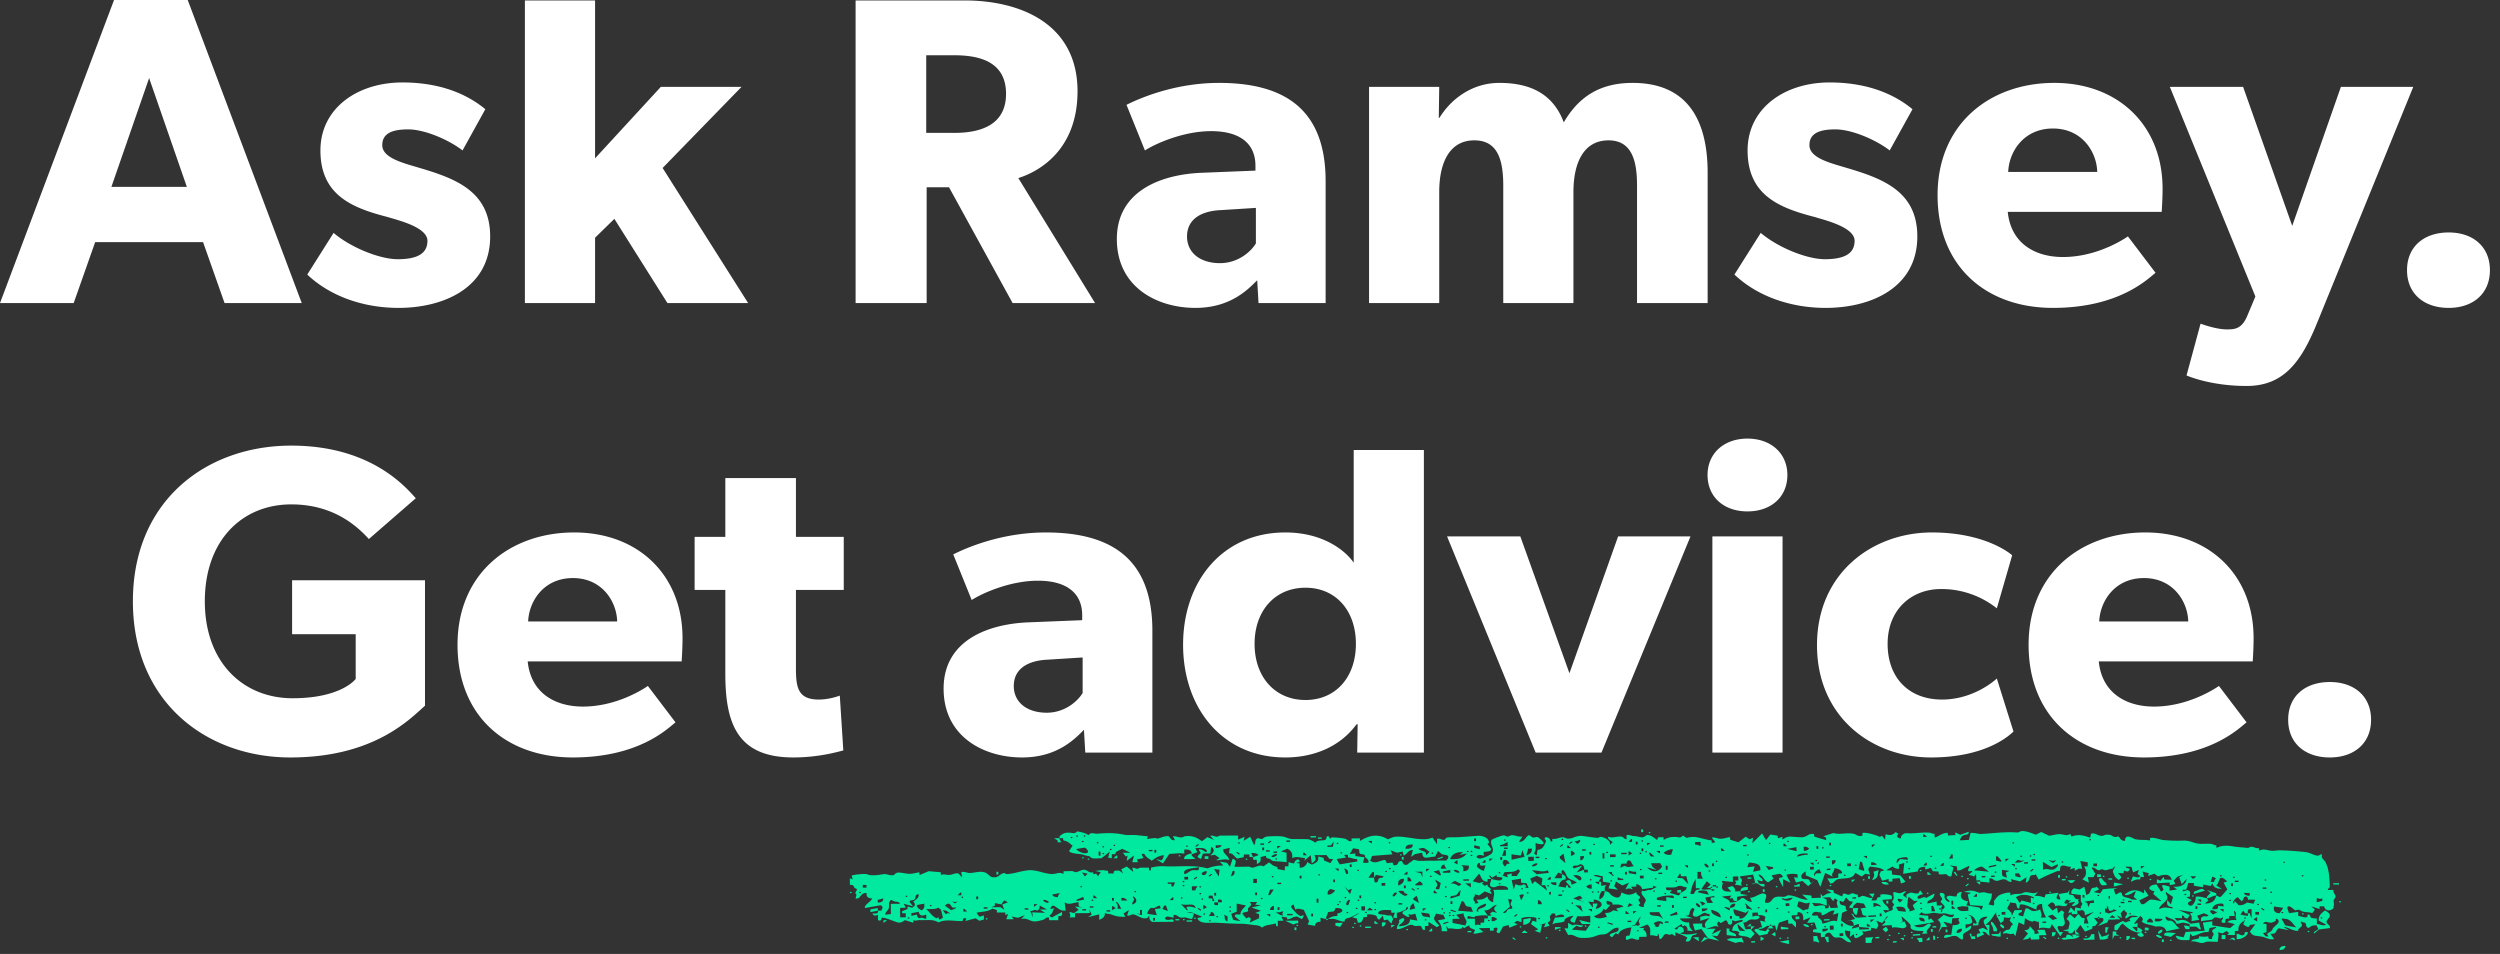
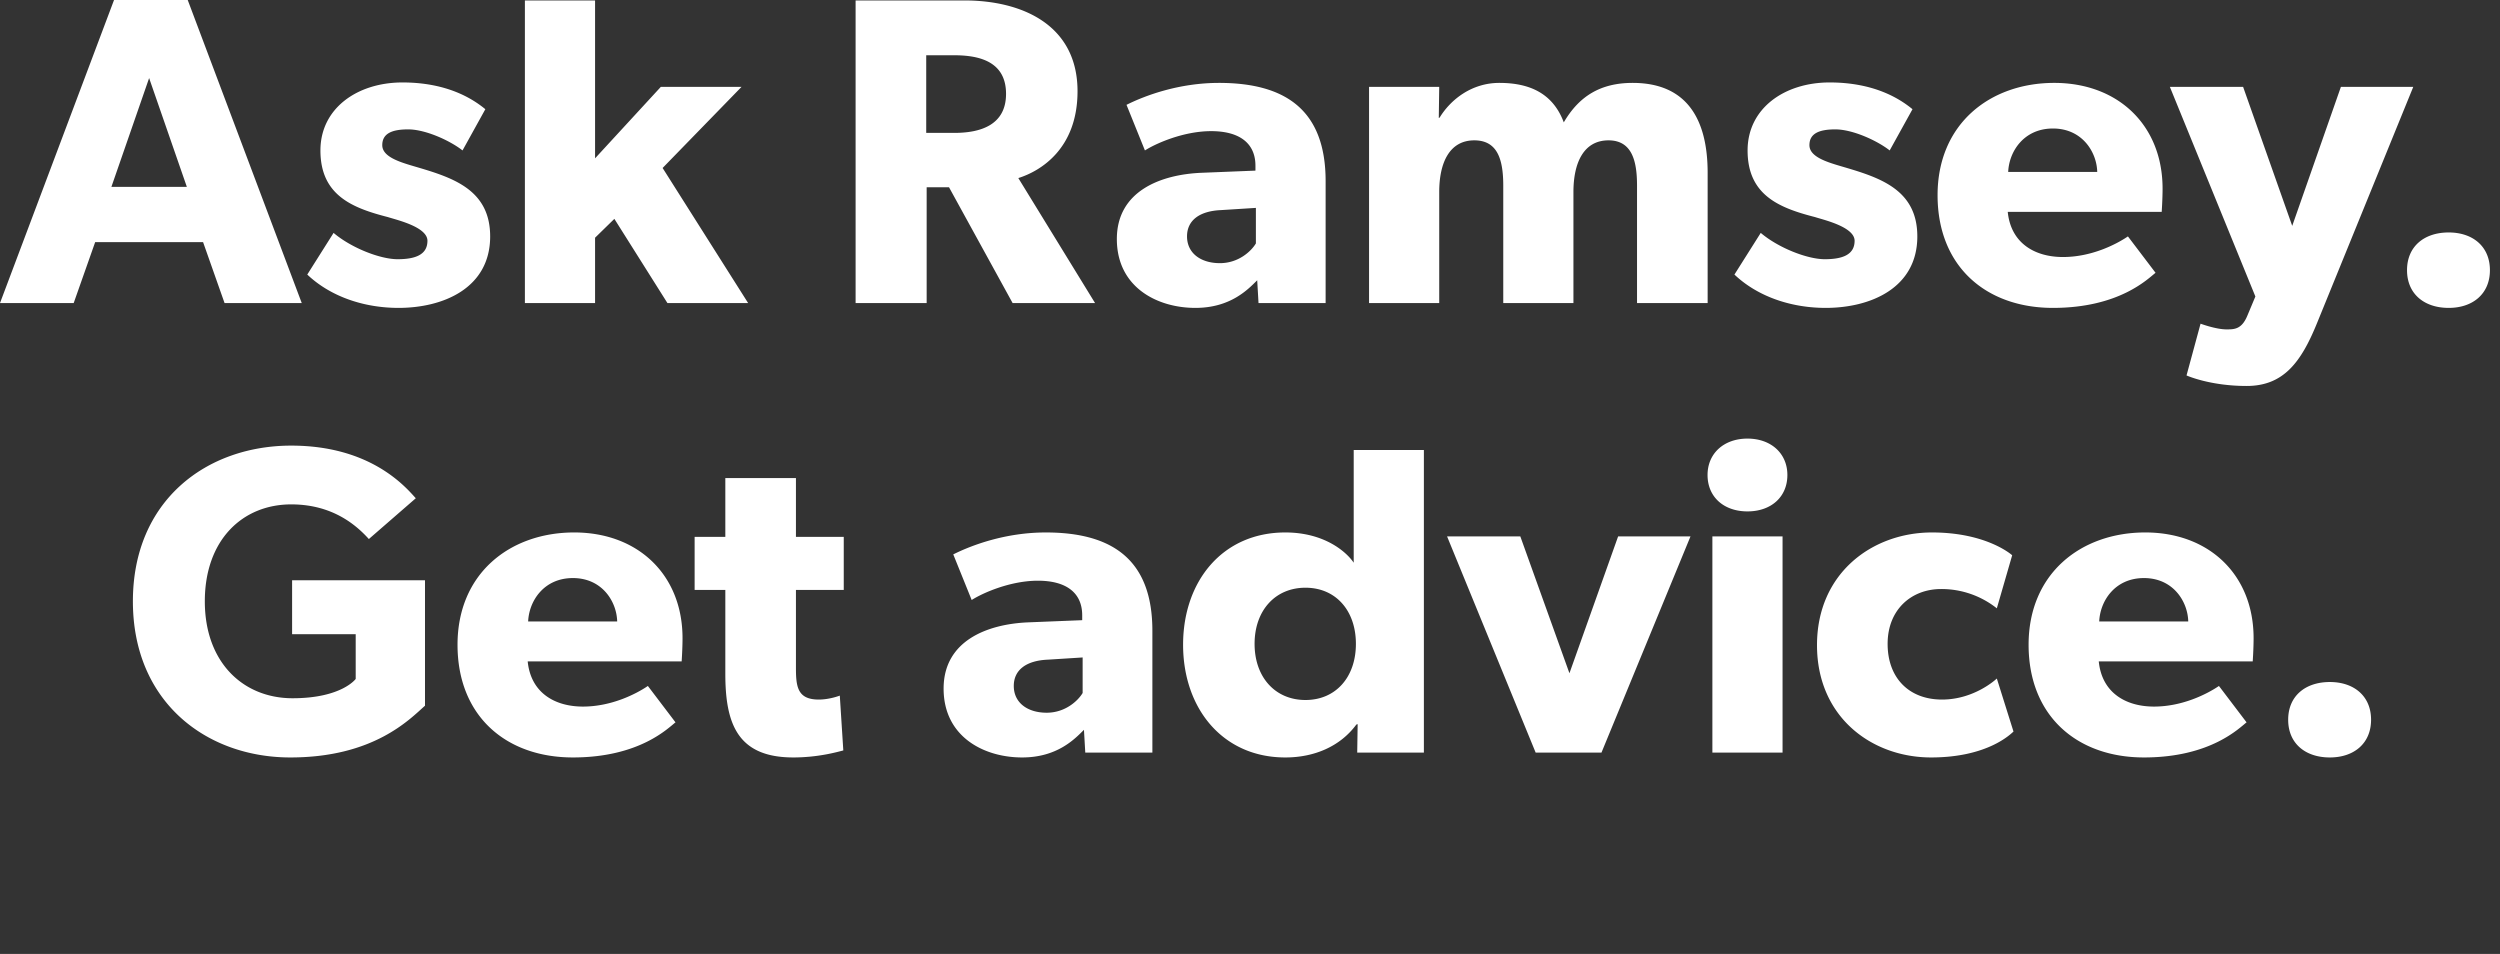
<svg xmlns="http://www.w3.org/2000/svg" width="228" height="87" fill="none">
  <rect width="100%" height="100%" fill="#333333" stroke="none" />
  <path d="M216.242 65.64c0 2.16-1.56 3.44-3.76 3.44-2.24 0-3.8-1.28-3.8-3.44s1.56-3.44 3.8-3.44c2.2 0 3.76 1.28 3.76 3.44zM205.528 58.2c0 .96-.08 2.12-.08 2.12h-14.04c.28 2.84 2.44 4.12 5.04 4.12 2.56 0 4.8-1.12 5.92-1.88l2.52 3.32c-.64.48-3.24 3.2-9.36 3.2-6.08 0-10.52-3.76-10.52-10.28s4.8-10.24 10.64-10.24c5.84 0 9.88 3.88 9.88 9.64zm-5.96-1.52c-.04-1.8-1.36-3.96-4.04-3.96-2.64 0-4 2.08-4.08 3.96h8.12zM183.631 66.72c-.2.16-2.28 2.36-7.52 2.36-5.4 0-10.4-3.68-10.4-10.24 0-6.6 5.08-10.28 10.48-10.28 5.04 0 7.32 2.08 7.32 2.08l-1.4 4.84a8.11 8.11 0 0 0-5.08-1.76c-2.72 0-4.88 1.88-4.88 5s1.96 5.08 4.96 5.08 5-1.92 5-1.92l1.52 4.84zM163.009 43.32c0 2-1.48 3.32-3.64 3.32s-3.64-1.32-3.64-3.32c0-1.96 1.48-3.32 3.64-3.32s3.64 1.36 3.64 3.32zm-.44 25.32h-6.4V48.92h6.4v19.72zM154.173 48.92l-8.12 19.72h-6l-8.08-19.72h6.68l4.48 12.48 4.44-12.48h6.6zM129.858 68.64h-6.08l.04-2.6-.12.04c-1.48 2-3.84 3-6.48 3-5.72 0-9.32-4.48-9.32-10.28 0-5.8 3.6-10.24 9.32-10.24 3.6 0 5.6 1.8 6.24 2.76V41.04h6.4v27.6zm-6.2-9.92c0-3.04-1.84-5.12-4.6-5.12s-4.64 2.08-4.64 5.12 1.88 5.12 4.64 5.12 4.6-2.08 4.6-5.12zM105.097 68.64h-6.12l-.12-2.08c-.84.84-2.44 2.52-5.64 2.52-3.48 0-7.16-1.88-7.16-6.28s4.04-5.88 7.68-6.04l4.96-.2v-.44c0-2.08-1.48-3.16-4.04-3.16-2.52 0-5.04 1.12-6.04 1.76l-1.68-4.16c1.68-.84 4.76-2 8.44-2 6.16 0 9.72 2.56 9.72 8.96v11.12zm-6.36-8.68-3.16.2c-1.96.08-3.12.92-3.12 2.4 0 1.52 1.24 2.44 3 2.44 1.72 0 2.88-1.12 3.28-1.8v-3.24zM76.95 53.8h-4.36v7.08c0 1.72.12 2.92 2.08 2.92 1 0 1.92-.36 1.92-.36l.32 5c-.48.12-2.24.64-4.56.64-5.12 0-6.2-3.12-6.2-7.64V53.8h-2.8v-4.84h2.8V43.6h6.44v5.36h4.36v4.84zM62.247 58.2c0 .96-.08 2.12-.08 2.12h-14.04c.28 2.84 2.44 4.12 5.04 4.12 2.56 0 4.8-1.12 5.92-1.88l2.52 3.32c-.64.48-3.24 3.2-9.36 3.2-6.08 0-10.52-3.76-10.52-10.28s4.8-10.24 10.64-10.24c5.84 0 9.88 3.88 9.88 9.64zm-5.96-1.52c-.04-1.8-1.36-3.96-4.04-3.96-2.64 0-4 2.08-4.08 3.96h8.12zM38.76 64.36c-1.4 1.24-4.68 4.72-12.28 4.72-7.64 0-14.36-5.04-14.36-14.24s6.72-14.2 14.44-14.2c7.32 0 10.48 3.84 11.36 4.8l-4.28 3.72C32.48 47.88 30.32 46 26.56 46c-4.44 0-7.88 3.24-7.88 8.84s3.52 8.84 8 8.84 5.76-1.76 5.76-1.76v-4.08h-5.8v-4.92h12.12v11.44zM227.081 24.64c0 2.16-1.56 3.44-3.76 3.44-2.24 0-3.8-1.28-3.8-3.44s1.56-3.44 3.8-3.44c2.2 0 3.76 1.28 3.76 3.44zM220.091 7.92l-8.8 21.6c-1.44 3.52-3.04 5.68-6.4 5.68-3.36 0-5.48-.96-5.48-.96l1.28-4.72s1.4.52 2.36.52c.72 0 1.4 0 1.92-1.28l.72-1.72-7.8-19.12h6.68l4.48 12.68 4.44-12.68h6.6zM197.227 17.2c0 .96-.08 2.12-.08 2.12h-14.04c.28 2.84 2.44 4.12 5.04 4.12 2.56 0 4.8-1.12 5.92-1.88l2.52 3.32c-.64.48-3.24 3.2-9.36 3.2-6.08 0-10.52-3.76-10.52-10.28s4.8-10.24 10.64-10.24c5.84 0 9.88 3.88 9.88 9.64zm-5.96-1.52c-.04-1.8-1.36-3.96-4.04-3.96-2.64 0-4 2.08-4.08 3.96h8.12zM174.86 21.56c0 4.72-4.28 6.52-8.36 6.52-2.96 0-6.08-.92-8.32-3.04l2.4-3.8c1.6 1.36 4.24 2.4 5.84 2.4 1.6 0 2.72-.4 2.72-1.68 0-1.28-2.88-1.92-3.6-2.16-3.28-.84-6.16-2-6.16-6.08 0-3.84 3.36-6.2 7.48-6.2 4.12 0 6.44 1.52 7.56 2.44l-2.08 3.76c-1.12-.88-3.36-1.92-4.96-1.92-1.52 0-2.36.4-2.36 1.44s1.52 1.52 2.88 1.92c3.4 1 6.96 2.04 6.96 6.4zM155.737 27.64h-6.44V16.92c0-2.12-.4-4.12-2.6-4.12-2.24 0-3.2 2-3.2 4.72v10.12h-6.4V16.92c0-2.44-.56-4.12-2.64-4.12-2.24 0-3.2 2-3.2 4.72v10.12h-6.4V7.92h6.4l-.04 2.84.08-.04c1-1.64 2.92-3.16 5.44-3.16 2.72 0 4.88.92 5.88 3.6 1.4-2.4 3.36-3.6 6.28-3.6 5.04 0 6.84 3.44 6.84 8.2v11.88zM120.897 27.64h-6.12l-.12-2.08c-.84.84-2.44 2.52-5.64 2.52-3.48 0-7.16-1.88-7.16-6.28s4.04-5.88 7.68-6.04l4.96-.2v-.44c0-2.08-1.48-3.16-4.04-3.16-2.52 0-5.04 1.12-6.04 1.76l-1.68-4.16c1.68-.84 4.76-2 8.44-2 6.16 0 9.72 2.56 9.72 8.96v11.12zm-6.36-8.68-3.16.2c-1.96.08-3.12.92-3.12 2.4 0 1.52 1.24 2.44 3 2.44 1.72 0 2.88-1.12 3.28-1.8v-3.24zM99.871 27.64h-7.52l-5.8-10.56h-2.04v10.56h-6.48V.04h9.92c5.28 0 10.32 2.24 10.32 8.28 0 5.24-3.36 7.28-5.4 7.92l7 11.4zm-8.12-19.08c0-2.88-2.32-3.52-4.72-3.52h-2.56v7.08h2.56c2.4 0 4.72-.72 4.72-3.56zM68.23 27.64h-7.36l-4.84-7.68-1.76 1.72v5.96h-6.4V.04h6.4v14.4l6-6.52h7.36l-7.2 7.4 7.8 12.32zM44.703 21.56c0 4.72-4.28 6.52-8.36 6.52-2.96 0-6.08-.92-8.32-3.04l2.4-3.8c1.6 1.36 4.24 2.4 5.84 2.4 1.6 0 2.72-.4 2.72-1.68 0-1.28-2.88-1.92-3.6-2.16-3.28-.84-6.16-2-6.16-6.08 0-3.84 3.36-6.2 7.48-6.2 4.12 0 6.44 1.52 7.56 2.44l-2.08 3.76c-1.12-.88-3.36-1.92-4.96-1.92-1.52 0-2.36.4-2.36 1.44s1.52 1.52 2.88 1.92c3.4 1 6.96 2.04 6.96 6.4zM27.52 27.64h-7.04l-1.96-5.56H8.68l-1.96 5.56H0L10.4 0h6.72l10.4 27.64zm-10.48-10.6L13.6 7.12l-3.44 9.92h6.88z" fill="#fff" />
-   <path d="M208.412 86.27c.013.248-.172.376-.512.37-.014-.25.173-.377.512-.37zm-45.259-.167c-.277-.072-.588-.144-.865-.217.273-.05.579-.103.852-.154l.013.371zm7.697-.632c-.119.174-.195.314-.151.506-.182.01-.36.018-.545.026l-.023-.495.719-.037zm-11.819.515c-.298-.127-.449-.078-.749.012-.261-.095-.546-.19-.799-.286.434-.317.867.006 1.362-.218l.186.492zm13.945-.038-.342.024-.008-.124.342-.023.008.123zm-7.057.02c-.204-.042-.297-.131-.524-.1l-.025-.494.344-.016c.064.204.138.407.205.61zm-5.86-.011-.345.01-.003-.125.344-.009.004.124zm-4.287-.38c-.231.128-.443.256-.671.385.111-.168.221-.336.329-.504.114.04.221.08.342.118zm11.012.347-.176.01c-.02-.175-.16-.313-.193-.485h.005l-.001-.002c.111 0 .225-.015.339-.018l.026.495zm8.549-.02-.335.022c.02-.16-.111-.226-.189-.36l.5-.033.024.371zm22.012-.233-.01.248a14.934 14.934 0 0 1-.182-.007l.01-.248.182.007zm-42.418.17c-.173-.12-.358-.24-.522-.362l.515-.01.007.373zm5.977-.22-.337.196a45.966 45.966 0 0 1-.011-.371l.087-.004.261.178zm36.986.133c.002-.078.171-.072.17.005-.003.079-.174.073-.17-.005zm-24.247.025-.352-.224.335-.023.017.247zm29.656-.073c.258-.2.55-.304.514.064-.085-.04-.171-.077-.256-.116l-.258.052zm-27.312.032-.333.02c.078-.087.16-.175.236-.263l.082-.005.015.248zm-3.886-.041c-.005-.078.158-.089.164-.011.005.077-.159.088-.164.01zm22.149-.318c.024.125-.125.399-.332.355l.016-.372c.106.006.21.01.316.017zm-56.009.287-.084.062c-.083-.061-.167-.124-.252-.185l.084-.062.252.185zm52.766-.464c0 .163.004.33.006.495-.198.005-.401.002-.594.01-.192.006-.416.074-.419-.118.225-.007.435.03.586-.136.152-.166.037-.3.421-.251zm-14.52.505-.167.01-.023-.372.168-.01.022.372zm9.063-.768-.001.247c.137-.024.277-.049.417-.072l-.177-.306.67-.017.18.492-.668.016.008.372-.744.022c-.03-.082-.062-.165-.094-.248l-.161.18-.503.087c.157-.19.317-.381.478-.572l-.338-.3c.34-.012.497-.134.496-.386.15.16.291.324.437.485zm3.771.288a.103.103 0 0 1-.004.065l.347.053c-.238.337-.739.266-1.167.332-.273.042-.331.048-.512-.116l.428-.063.075-.256c.279-.024.402.1.585.237l-.089-.246c.111-.005.223.002.334-.006-.077-.184-.14-.316-.009-.495l-.329.378c-.236.017-.363.04-.329-.169-.163-.021-.344-.041-.514-.062l.502-.136c.045-.395.293-.633-.173-.925.107-.147.21-.293.315-.44l.426.364c.11-.126.221-.252.333-.377.246.165.209.403.591.364l-.074.495.418-.006-.174-.548c.221-.171.445-.343.671-.514-.284.106-.568.217-.842.32.011-.141.021-.458-.273-.469-.111-.003-.238.127-.404-.017-.006.131.003.25.002.376l-.503.008-.005-.176-.335.059c.079-.167.16-.334.241-.501.113.122.228.244.343.365.025-.124.052-.25.079-.373l.514.115c-.085-.175.095-.278.114-.433.013-.103-.129-.134-.133-.249-.005-.172.005-.377-.004-.556-.283-.038-.573-.074-.853-.11-.031-.221.007-.358.251-.501l.496.111c.144-.084.284-.168.428-.251.059.247.123.494.18.741.419-.101.317-.39.531-.623.041-.041.366-.003.387-.135.097.083.172.163.262.245-.168.084-.332.17-.499.255l.588.114.252-.37c.174-.019.349-.036.525-.054l-.025-.001c.279-.02.555-.038.831-.056l-.34.114c.05.167.105.334.155.5.136-.077.288-.157.421-.233.258.083.106.242.273.369.164.126.598.138.78.298.174.005.334.016.503.025l-.319-.269c.065-.16.126-.322.193-.484-.151-.023-.322.155-.456.212-.133.056-.436.203-.559.05.566-.456 1.075-.504 1.765-.094.008-.123.014-.247.021-.37l.395.582c-.294.148-.585.294-.875.446.201.1.058.399.409.321.18-.04.5-.421.682-.417.383.008.617.112.966.146-.26-.215-.507-.438-.758-.658.036-.08.073-.159.11-.237-.958-.227-.193-.695.201-.615.129.213.266.429.394.64.341-.152.206-.218.127-.429-.128-.34.452-.06.658-.033.002.124-.005.248-.008.372.232-.033.455-.068.688-.103-.116-.086-.22-.172-.335-.258.379.03.692-.035.909-.184a.688.688 0 0 0 .295-.529 16.64 16.64 0 0 0-.289.327l-.145.16a179.38 179.38 0 0 0-.238-.624c.117-.08.226-.161.342-.242l-.509.184c-.111.117-.215.234-.326.35.047.105.091.21.137.316-.168.036-.338.072-.508.106v-.245c-.393.026-.79.05-1.185.07.007-.124.012-.248.018-.373l.329.142.272-.36.08.25c.222.01.445.019.67.027-.172-.568-.644-.527-1.252-.314l-.324-.246c-.2.07-.402.137-.603.205l.103-.242-.59-.16.139.504-.325-.009-.032.232c-.368-.044-.554.088-.853.208.063-.162.128-.325.193-.487.324.044.435.182.683-.024a56.088 56.088 0 0 0-.256-.201l.117-.366c-.175.073-.353.145-.526.22l-.149-.504c-.173-.008-.346-.019-.516-.022-.016.2.462.086.321.314-.142.227-.283.103-.499.052-.01.078-.015.161-.023.241-.17-.005-.338-.01-.509-.013.229.276.471.375.067.623-.201-.148-.328-.237-.418-.456-.021-.052-.129-.297-.116-.358.043-.185.209-.247.141-.44-.06.083-.122.16-.184.242-.117-.01-.215.022-.317.055h-.031c-.09.034-.179.068-.277.073-.153.008-.213-.09-.35-.092-.136 0-.151.129-.324.081-.215-.058-.294-.28-.605-.225.114.18.234.363.345.545-.054.105-.107.21-.163.316l-.513.01.093.494c-.2-.099-.399-.2-.595-.298.115-.135.245-.215.293-.388a.919.919 0 0 0-.144-.79c.111-.006.225-.008.338-.013l-.003-.367-.678-.115.18.743c-.318-.142-.398.016-.68.135l-.008-.248-.418.131c.024-.083.06-.164.077-.248-.234.06-.56-.13-.741-.103-.355.053-.203.37-.276.469-.072.097-.143.007-.227.04-.587.231-1.16.479-1.7.775l-.272-.493c-.129.146-.359.015-.484.168-.123.154-.055.505-.428.601.028-.157.048-.331.074-.494-.197.129-.391.26-.582.39-.277-.075-.577-.147-.858-.22.029.08.067.165.089.242-.258.074-.43-.169-.591-.206-.349-.08-.571.161-.815.123-.324-.052-.286-.278-.639-.21.011.122.011.248.018.371-.277-.03-.576-.059-.853-.088l-.004-.125-.339.013-.029-.617-.16.256-.514-.162c.111-.087.219-.178.324-.263-.01-.143-.253.002-.329-.056-.153-.124.132-.337.053-.489-.283.135-.56.274-.836.412l-.256.014-.022-.37-.685-.09.354.168c-.007.225-.1.4-.141.634-.019.111.011.268-.25.189-.103-.032-.206-.207-.343-.198-.226.016-.376.06-.591.002-.01-.077-.018-.157-.027-.235l-.517-.031-.18-.305c-.171.052-.338.103-.501.156l-.022-.245c-.419-.002-.636.095-.656.412-.456.073-.894.145-1.348.22.033-.334.069-.667.103-1-.168.053-.326.106-.496.16l.021.37c-.283.041-.408-.08-.608-.199-.186.115-.383.23-.568.345l.508.025.029.37.757.08c.161.192.313.386.474.58-.14.05-.273.102-.414.154-.04-.163-.078-.327-.119-.49l-.67.052.01.244-.338.024-.021-.247-.577.165c-.086-.182-.174-.363-.259-.544l.123-.313c.109-.03.215-.06.325-.089-.356-.283-.796-.261-1.276-.35-.356.258-.056.436-.043.748l-.407-.099c-.11.087-.224.173-.335.26-.163-.096-.329-.19-.49-.286l-.108-.06c-.184.624-.927.445-1.593.599-.27.061-.331.389-.668.387-.091-.154-.192-.32-.28-.478.362.062.65-.016 1.01-.06l-.011-.366.335-.023c.103-.256-.41-.483-.706-.456.068.298-.339.48-.128.752a70.408 70.408 0 0 1-.693-.334c-.155.422-.29.844-.445 1.265-.095-.203-.183-.406-.276-.61-.353-.145-.694-.291-1.045-.438-.005-.125-.007-.25-.013-.374-.214.178-.481.315-.384.574.088.228.477.098.644.176.164.078.052.251.271.323l-.001.001.003.002c-.112.097-.197.184-.3.277a69.413 69.413 0 0 1-.534-.47l-.579.149a48.4 48.4 0 0 0-.192-.489l.342.048-.013-.31a2.034 2.034 0 0 0-1.013.043c.118.243.248.486.369.73-.235-.115-.459-.23-.689-.345l.026.743c-.122-.223-.252-.445-.368-.667l-.001-.186c.495-.009.364-.204.064-.376-.24.051-.502.101-.747.151.058.102.113.203.176.305-.166.109-.324.218-.493.327-.438-.184-.38-.575-.865-.716-.049.222.507.414.338.598-.098.106-.36-.148-.493-.032.17.055.096.279.281.294.317.026.444-.066.41.239-.339.044-.439-.18-.689-.285-.171-.076-.311.102-.499.073.112-.042.224-.089.334-.133l-.189-.738c-.396.054-.784.107-1.179.159-.067.158.135.191.155.324.035.23-.226.315.038.538-.234-.035-.459-.072-.682-.107l.137-.188-.143-.176.328-.018a45.42 45.42 0 0 0-.008-.37l-.5.014.013.496c-.347-.032-.678-.066-1.019-.099l.095.243c-.206.529-.003.787.773.728-.116-.12-.242-.242-.351-.363.134-.045.285-.09.425-.135.239.134.286.271.267.487l.505-.012.01.246c.231.036.455.07.674.106-.324.051-.678.103-1.009.154l.007.372c-.311.032-.35-.001-.354-.23l-.334-.004.17-.25-.846.084c.236.205.694.24.691.539.534.033.753-.12 1.096-.4.055 0 .11-.002.165-.004.254.16.399.36.776.349-.055-.125-.131-.24-.173-.37.369.02.94-.438 1.214-.39.555.1.033.594.154.841.597.1.55-.361.914-.498.3-.114.582-.014.845-.048.186-.024.214-.128.355-.128.65-.004 1.121.427 1.787.4-.184-.155-.352-.314-.531-.47l.845.089.022.238.844-.04-.018-.371c.062.08.124.16.184.24.287-.152.454-.312.833-.295-.173-.115-.352-.23-.526-.344l.677.092.03.231c.252.113.516.225.77.338.025-.083.047-.169.075-.25.182-.056.306.068.44.084.215.024.267-.155.47-.122.13.022.215.108.358.108a.384.384 0 0 0 .074-.007c.008.08.013.164.022.238.188.063.275-.114.415-.108.349.015.54.248.918.177-.039.085-.08.164-.116.248.165-.03.443.056.501-.113.058-.169.03-.19.323-.197-.001-.08.001-.157.002-.238.332-.044.62-.022.926.064.197.054.094.238.121.358-.285.022-.567.04-.849.06.007.42.579.534.576.954l-.515-.027c.067.1.122.198.194.297.132-.146.497-.205.632-.298.134-.093-.028-.196.024-.296.031-.055.117-.1.128-.161.021-.14-.177-.177-.157-.335.012-.071.133-.156.136-.272.002-.156-.041-.383-.043-.55.232-.05.381.097.6.082.226-.016.343-.184.584-.168-.106.11-.211.223-.314.334.117.094.235.19.355.283-.003-.117-.094-.296.062-.37.092-.045.246-.13.317-.127.281.009.414.135.695.052.051-.085.104-.174.153-.26.089.12.187.234.272.357-.197-.036-.699.246-.452.387.191.105.488-.26.732-.052.245-.138.499-.27.736-.4.066.1-.088.355-.152.422-.228.228-.519.188-.468.485.275-.06.557-.118.832-.177l.024.37.504-.03a.443.443 0 0 1-.166.258c-.014.01-.161.007-.152.07.011.068.148.043.158.053.069.076.001.167.028.248l.082-.004c.019-.085.052-.164.062-.254l-.163.01h-.001l-.006-.125.17.113c.463-.227-.062-.499-.141-.65-.081-.15.114-.16.11-.27-.008-.175-.323-.405-.185-.542.102-.104.467.02.407.227-.063.209.123.507.45.577.049-.207-.487-.372-.183-.535.239-.13.561.075.83.006 0-.242.145-.39.494-.396-.257.395-.061.784.546.842l-.154.379c.404.064.782.131 1.188.197l.18.237.15-.379c-.382-.025-.793-.049-1.176-.072-.073-.327-.145-.654-.219-.98.111-.047.227-.095.333-.142l-.681-.09c.445-.148.769-.151 1.173-.002.409.15.228.05.619.04.21-.005.496.163.746.095.041.364-.116.672-.29 1.006.137.036.28.068.418.108.198-.124.02-.248.105-.451.016-.039.261-.353.377-.438.204-.154.778-.329 1.08-.285.008.082.01.165.016.247.29-.16.595-.12.924-.151.211-.02.268-.154.512-.144.417.017.675.212 1.085-.03-.106.13-.219.255-.327.382.295-.035.519-.003.773.097.056.022.09.03.149.037.028-.095.059-.19.089-.285.39-.05.795-.1 1.18-.15-.096.275-.426.618.182.616l-.179-.492c.275-.049.565-.097.841-.144.055-.083.111-.166.168-.248-.026.123-.058.252-.078.372.091.134.305.047.397.135.196.186.102.378.55.35-.19.154-.031.161-.042.307-.012.146-.472.427-.63.258.101-.106.223-.209.327-.317-.183.026-.517.06-.653.133.03-.01.173-.262.283-.3-.07.01-.148.032-.219.045-.056-.035-.111-.071-.169-.105-.242.144-.41.492.105.36-.136.073-.094.23-.269.25-.384.043-.569-.162-.918.028.043-.108-.168-.42-.336-.359-.165.063-.207.18-.349.25l.438.486c.145-.086.276-.171.414-.257.031.165.063.329.093.494l.331-.255c.087.06.17.12.261.181-.354.368.405 1.09-.255 1.28-.074.02-.303-.136-.385.1.046.133.12.282.177.421l.328.001-.246.375c-.261-.366-.506-.733-.776-1.099l-.161.376c-.393.014-.636-.149-1.005.025l-.017-.62c-.183.032-.268-.053-.422-.084-.064-.013-.107.084-.157.075-.274-.052-.491-.181-.69-.326l-.066.621c-.17-.077-.334-.154-.505-.231-.102.417-.201.835-.3 1.252l-.181-.243c-.339.177-.567-.128-.911.03-.134-.111.146-.26.229-.318.127-.09.231.01.331-.097.101-.106.1-.348.328-.425-.108-.124-.215-.237-.321-.357l.134-.317c-.24.125-.403.031-.672.024.038.232-.009.407-.315.508-.11-.347-.418-.605-.374-.975-.174.22-.39.558-.547.75-.154.192-.267.24-.415.405.113-.01.225-.008.337-.013.042.337-.096.659.041.987-.341-.096-.277-.402-.684-.343l.177.239c-.217.092-.434.186-.656.279-.027-.252-.098-.39.321-.39l-.185-.361.411-.136.427.223c-.075-.334-.432-.551-.356-.91.017-.083.382-.23.304-.33-.637.004-.794.361-.804.78l-.499.023.071-.25c.163.137.334.142.244-.078a2.304 2.304 0 0 0-.19-.338.759.759 0 0 0-.591-.307l.257.118c.147.49.404.7-.466.763l.019.372c.161-.091.325-.18.491-.274.093.472-.41.443-.722.803-.044.05.03.38-.054.47-.236-.004-.415-.29-.591-.316-.433-.06-.675.176-1.081.165-.057-.352.31-.26.65-.284.043-.29.079-.585.126-.872.185-.012.627-.004.621-.236-.006-.126-.235-.248.015-.42-.235.007-.441.023-.673.034l-.058.5c-.252-.07-.508-.137-.763-.205.119.158.241.317.364.476l-.499.03c-.098.17-.207.343-.308.514.121-.466.415-.79-.064-1.177.188-.155.369-.31.555-.464.324.15.934.417.922-.056-.338.173-.581-.103-.921-.07-.551.054-.366-.013-.924-.056-.162-.011-.887.262-1.093-.07-.107.096-.164.178-.252.268.286.022.563.046.844.07l.028.37c.08-.04.16-.082.241-.124.091.113.186.226.275.34-.314.051-.629.112-.937.163-.297.05-.593.093-.888.141.196.185.493.174.755.141.216-.027.564-.435.718-.276.225.228-.589.584-.25.858-.178.02-.339.024-.504.037.047-.087.104-.172.146-.259-.307.01-.883-.01-1.081-.167-.224-.18-.006-.214-.163-.442-.139-.194-.56-.529-.778-.738.033.156.078.325.116.485l-.328.148c.165-.053.327-.108.502-.16.016.22.409.48-.095.618-.141.037-.801-.158-1.047-.04-.034-.083-.022-.16-.038-.241-.279.02-.565.037-.853.056-.058-.102.25-.226.287-.333.014-.043-.122-.059-.1-.117.067-.176.343-.231.27-.45-.157.217-.313.435-.474.653l-.535-.214.195.411-.151.331c-.173-.03-.355-.061-.53-.093l.002.245c-.276.005-.57.184-.8.046l.101.296c-.143.1-.315.216-.47.287-.217.117-.401.112-.379-.305l-.388.267.058-.5a37.15 37.15 0 0 0-.499-.097.877.877 0 0 0 .111.49c.129.22.412.345.433.598-.426.035-.59-.33-.933-.426-.239-.067-.376.06-.6-.05-.178-.092-.231-.318-.441-.407-.32.04-.407.171-.41.391h-.005l.001.002c-.112 0-.232.016-.34.019l-.022-.37-.693-.092c-.047-.232.014-.265.33-.265l-.198-.607c-.235.012-.451.022-.688.032.11-.17.218-.341.322-.511-.222.091-.449.19-.674.277.008-.242.047-.609-.284-.716-.321-.107-.21.12-.255.239-.17.014-.34.019-.506.028-.04.294.209.414.385.653l-.001.45c-.127-.119-.238-.237-.361-.355l-.334.007-.02-.37c-.267.096-.569.193-.836.288l-.238.748-.106-.492c-.123-.013-.221.035-.339.002-.011-.005-.009-.104-.087-.1-.079.003-.067.098-.082.106-.086.044-.15-.015-.24.03-.274.142-.401.293-.782.26.084-.121.141-.15.342-.136l-.19-.614.511.108c-.146-.165-.078-.248-.013-.428-.184-.174-.377-.193-.68-.177-.006-.08-.012-.159-.02-.239l-.499.014c.004.124.005.247.01.372.488-.248.915.045.418.225-.196.074-.426-.033-.664.046-.206.069-.304.278-.591.251.06.206.124.408.185.612l.51-.014c-.002-.083-.006-.166-.007-.249.116.003.231-.009.344-.01l-.333.324.343.359c-.134.148-.27.297-.409.446-.269-.254-.571-.178-.954-.282-.054-.04-.1-.081-.151-.122l.13-.128c-.177-.18-.368-.195-.666-.168.011-.375.116-.562.59-.76.105-.043.482-.081.322-.256l-.651.133c-.093-.035-.188-.074-.282-.108.058.143.004.592-.341.358-.034-.026-.061-.334-.254-.337-.141.073-.279.172-.421.255l-.217-.147c-.165.19-.182.3.049.461-.137-.013-.26-.027-.391-.04-.26.084-.532.169-.797.253l.856-.02-.328.506c.285-.13.548-.26.842-.392-.109.19-.228.38-.331.569l-.509-.053c.234.16.454.322.688.483-.343-.075-.676-.151-1.029-.227-.212-.285-.403-.571-.61-.856l-.598.135c-.063-.205-.12-.41-.18-.617l.854-.018c-.009.249-.067.408.344.365-.274-.357.059-.57.326-.876-.294.09-.559.177-.844.266l-.007-.372c.35-.046.504-.168.848-.018-.005-.085.003-.162-.009-.252-.138.073-.352-.096-.41-.09-.291.03-.59.373-.832.356-.562-.04-.072-.613-.136-.69-.219-.269-.366.12-.4.212-.091.252-.01.409-.424.387.231.077.458.156.681.233l-1.189.024c.178.264.447.387.858.356-.021.315.077.56.353.799l-.504-.054c.013-.211-.01-.355-.269-.475l-.176.108-.09-.242c-.218.148-.438.3-.662.446.454.216.192-.262.586-.184.253.05.291.308.266.475-.116.05-.23.09-.34.135.559.124.984.113 1.534-.032.006.203-.292.108-.426.264-.124.14-.076.389-.318.487-.524.11-.075-.303-.117-.334-.317-.235-.744-.321-1.094-.504-.001.128.004.25.005.374-.115-.075-.224-.142-.347-.223-.185.198-.35.002-.5.02-.335.039-.241.418-.599.475-.027-.16-.06-.33-.09-.492-.197.081.068.257-.256.187-.17-.036-.33-.076-.508-.051-.025-.363.118-.711-.268-.987a80.23 80.23 0 0 1-.769.322l.517-.009-.133.127c.286.207.348.388.317.677l-.685.014c-.002.08 0 .163-.005.241-.235.072-.41-.075-.596-.098-.253-.03-.334.15-.586.115-.018-.246-.082-.39.33-.38l.17-.74a1.974 1.974 0 0 0-.837.226c-.197.112-.344.256-.35.414l-.255-.115c-.111.123-.219.247-.335.37-.237-.15-.315-.228.017-.363.379-.156.665-.113.565-.513-.697.001-.75.595-1.41.618-.521.018-.571.17-1.089.267-.263.05-.79.089-1.131.01-.34-.081-.513-.327-.942-.215-.118-.209-.231-.41-.348-.614l.334-.008-.001-.493.419.224c.313-.16.597.029.943.006-.061.246-.407.128-.598.018-.141.122-.287.245-.422.367.422.036.855.07 1.272.106.141-.207.279-.416.417-.623l-.751.011-.264-.37 1.014.235-.007-.62c-.403.003-.771.102-1.182.016l-.251.622c-.589-.135-.384-.327-.095-.617-.218-.055-.631.162-.746.245-.114.082-.034.21-.097.243-.341.181-.789.07-1.096.28l.245-.624.855-.072c-.034-.325-.529-.212-.773-.053-.03-.082-.057-.165-.086-.247-.135 0-.259-.04-.332.069-.031.047-.134.21-.13.236.056.287.136.307-.198.522l.168.294c-.168.044-.337.089-.507.132l.165-.374-.68.195.341-.066a99.4 99.4 0 0 1-.163.746l-.512-.181c.113-.043.222-.085.337-.127-.23-.162-.449-.325-.675-.487l.161-.313.337.12c0-.123-.003-.247-.004-.371a2.51 2.51 0 0 0-1.351.018l.002.372c-.14-.04-.286-.08-.423-.12l-.255.19.337.12-.756.32-.089-.247-.499.136c-.114.206-.231.413-.343.619-.493-.124-.079-.257-.193-.494-.016-.031-.367-.032-.314.079-.009.058 0 .115-.002.172l-.339.004-.007-.245-1.018.008c.139.12.285.238.419.36h-.005v.001c-.185.035-.493.112-.642.135-.152.024-.151-.007-.275.006.061-.104.112-.205.168-.309-.226-.179-.56-.143-.511-.432-.179.03-.363.173-.507.254-.029-.04-.057-.084-.087-.12-.075-.01-.068.11-.081.115-.435.178-.813-.023-1.269.025-.058-.084-.118-.166-.176-.249l.09.494-.511.007c.043-.38-.088-.663-.35-.988l.681-.132-.174-.37-.683-.117c-.028.146-.155.291-.161.438-.006.146.147.311.256.428.189.2.318.17.001.375-.253-.164-.509-.326-.764-.489l-.004.37-.326.01c0 .122-.005.249-.001.365-.322 0-.221-.247-.364-.345-.143-.098-.362.012-.569-.03-.104-.02-.161-.127-.366-.102-.315.038-.88.454-1.247.383-.087-.29.346-.57.164-.809l.333-.186c.344.02.08.306-.012.412-.092.107-.339.219-.321.337.57-.02 1.054-.168 1.013-.633l.678.117-.175-.618c-.236.003-.408.156-.592.008-.133.093.258.352-.181.24-.057-.016-.388-.244-.4-.288-.08-.307.547-.224.489-.572-.265-.013-.086.17-.267.248-.248.106-.454.234-.744.262l.001.493-.339-.058.164-.434-.325-.008c-.009-.078-.007-.156-.023-.235-.362.006-.969-.085-1.151.197-.182.283.593.151.757.285l.404.013.175.305-.164.435-.344-.37-.337.069-.089-.435c-.11.124-.228.253-.333.375-.251-.077-.142-.239-.288-.353-.147-.114-.615-.15-.816-.13-.011.083-.01.16-.017.24-.105.006-.211.013-.317.018-.082.244-.083.525-.513.495l-.089-.37-.426-.12.675-.378c-.287.066-.538.255-.777.358-.313.135-.613.094-.578.4-.267.064-.702-.177-.937-.22-.234-.041-.373.013-.589-.011.257-.177.484-.27.842-.263l.014-.234c.664-.102.558-.52-.099-.495-.142.005-.124.25-.245.307-.171.027-.342.045-.513.068-.043.217-.187.395-.168.62a1.9 1.9 0 0 1-.51-.12l-.001.37c-.341.017-.498.129-.504.38l-.676-.117.138-.31-.494-1.046c-.309-.025-.496-.186-.759-.002l-.173-.488c-.265.187-.286.201-.074.438.175.193.397.485.673.61.165.074.224-.12.343-.002-.057.1-.111.207-.167.31l-.433-.238c-.4-.028-.541.242-.923.252l.002-.17-.515-.073.174.37-.51.006c.004.164-.001.333.007.494-.3.04-.067-.299-.273-.234-.372.119-.862.086-1.168.366-.252-.223-.467-.202-.838-.25-.29-.036-.745-.107-1.017-.106-.863.003-1.547-.058-2.399-.093-.538-.022-1.276.13-1.587-.294-.193-.266.36-.092.314-.312-.533-.101-.76-.428-1.356-.36.225.04.451.08.677.118-.054.166-.111.332-.164.498-.238.009-.36-.08-.596-.124-.146-.027-.317.043-.5-.008-.211-.058-.309-.28-.601-.224-.003.08-.002.165-.004.246-.198-.038-.391-.08-.592-.116-.08.07-.286.139-.155.243.309.244.763-.22.751.247l-1.944.014c-.3-.164-.279-.36-.263-.613-.059.08-.108.171-.174.244-.46.18-.926-.254-1.244-.313-.321-.058-.315.193-.62.084.064-.155.112-.33.169-.493l-.487.314c.052.103.105.206.154.31-.114.01-.3-.006-.403-.011-.407-.018-.533-.089-.908-.214-.111-.037-.425-.047-.551-.128.031.303-.144.487-.513.624l-.004-.497-1.011.257.332-.252c-.086-.163-.17-.328-.254-.492.03.123.058.248.086.372l-1.359.013.003.372-.503.004c.154-.186.02-.297-.004-.494l.42.108.419-.303-.34-.307.68.117-.338-.123-.007-.37c-.47.008-.837.29-1.27.013l.092.743c-.423.044-.57-.108-.853-.302-.203-.138-.35-.242-.496.011-.156.277.211.034.331.113-.21.129-.114.278-.253.444-.156.183-.34.173.01.367.3-.168.61-.337.92-.505.017.248.084.39-.33.38l-.004.369-.839.003c0-.08-.01-.165-.005-.244-.372-.048-.294.168-.64.236-.182.035-.514.156-.822.108-.3-.048-.673-.362-1.077-.195.1-.135.219-.252.327-.38-.201.083-.39.167-.602.25a128.04 128.04 0 0 1-.586-.115l.172.246-.67.005.161-.496-.227.108-.025.012.001-.242c-.26 0-.516.002-.766.003l-.014-.239a45.038 45.038 0 0 1-.41-.118c-.411.3-.924.255-1.443.376.088.124.185.248.268.371.134-.042.271-.085.41-.127l.002.372c-.14.04-.278.078-.415.118-.11-.076-.232-.152-.346-.228-.318.082-.614.164-.928.246l.086-.249-.26.002-.087.251c-.77.037-1.493-.21-2.2.129-.53-.336-1.047-.175-1.735-.215-.158-.01-.357.122-.545-.01-.01.083-.007.165-.012.248-.248-.078-.51-.153-.762-.234-.48.38-.67.205-1.203.02-.3-.106-.503-.2-.851-.249-.158-.022.006.39-.398.23-.01-.156-.004-.329-.008-.491-.26.122-.398.094-.508-.122.35.012.546.052.505-.25l.33-.008c.05-.233.218-.321-.08-.49-.48.085-.962.17-1.435.256-.08-.3.563-.58.668-.871-.438-.017-.543-.196-.515-.493a.477.477 0 0 0-.412.124c-.251.186-.192.401-.599.377.033-.124.06-.243.092-.37-.224-.15.012-.302.034-.426.026-.123-.18-.12-.221-.19-.122-.204-.074-.274-.415-.255l-.01-.615.256.12c-.033-.123-.057-.247-.088-.37a5.45 5.45 0 0 1 1.267-.135c.123.002.264.083.33.09.618.072.777-.01 1.425-.086.117-.015.521.167.795.097.094-.025.168-.2.38-.228.266-.034.8.118 1.145.111.258-.006.58-.114.838-.132l.004.248c.272-.119.574-.237.842-.356l1.1.098c.002.082.006.161.009.245.308-.11.463.004.76-.003.299-.008.532-.198.845-.132.114.12.227.247.342.369-.027-.164-.064-.333-.085-.493.233-.085.574.085.745.082.54-.011.967-.216 1.454-.036.197.071.442.38.593.407.59.11.643-.228 1.02-.346.133-.041.182-.003.23.032.03.023.059.045.11.042.69-.032 1.351-.31 2.028-.352.706-.043 1.374.316 2.03.343.505.021.654-.227 1.115-.005-.003-.085.002-.165.005-.247.234-.003.546-.017.756-.013.148.002.238.097.336.096.293-.003.555-.264.834-.21.34.064.375.308.78.225-.002.062.002.115.003.174l.26-.05.168.242.253-.376-.512-.118.675-.073.508.067.015.24.495-.004c-.028-.302.167-.261.515-.252l.343.245-.174-.37.507-.254.594.49-.086-.369c.189-.048.269.08.417.085.148.007.188-.094.349-.098.243-.006.511 0 .756-.003.004.082.005.165.007.248l.168-.002c0-.082.005-.164.003-.245a4.01 4.01 0 0 1 1.256-.127c1.318.069 2.608-.155 3.897.195a3.445 3.445 0 0 1 1.458-.257l-.344-.369.677.119.26.369.247-.747c.508.186.169.415.177.742.403-.004.883-.007 1.266-.017.156-.003.251.105.333.097.397-.04.66-.32 1.032-.121.165-.121.339-.24.502-.36.169.093.249.217.433.307.217.106.389.032.341.298.227.04.45.083.675.123 0-.123.002-.245.003-.368l.327-.011.003-.369.509.12c.037-.29.494-.603.508-.13l-.339.065.336.061c.003.123.006.246.007.37.339.081.695-.287.674-.504l.426.239c.482-.192.646-.335.587-.745l.502.126.02.23.586.252.252-.373-.327-.006-.277-.357-1.096.008c.156.36.163.492-.247.746l-.092-.743-.59.501.084-.246c-.458-.009-.761-.186-1.188.01.035-.377-.011-.618-.431-.86l-.593.25c.17.041.341.08.511.12.002.29.006.578.007.867-.406-.067-.855-.057-1.252-.123-.14-.023-.172-.137-.268-.171-.279-.1-.383-.044-.353-.306l-.502.13c.017.273.046.497-.338.622l-.008-.368-.321-.01-.014-.239-.325-.006-.02-.237-.499.005-.011.24-.586.126c-.3-.157-.355-.503-.765-.48l.079-.496-.59.13c-.091.405.557.624.515.986-.399-.161-.758.034-1.188.01l.338-.188-.443-.303-.406.063c.294-.28.484-.536.077-.807l-.079.62-.676.008-.167.496c-.54-.216-.236-.284-.026-.557-.46-.585.216-.251.446-.068.119.005.127-.128.078-.183-.227-.256-.651-.185-1.016-.18.056.125.115.248.173.371l-.508.19v.124l.341.307-1.014.01c-.114-.25.37-.509.671-.502-.015-.32-.278-.396-.678-.367l.003.373c-.459-.089-.896.023-1.358.012l-.585.873c-.201-.121-.402-.246-.6-.367.156-.033.42.173.509.051a.863.863 0 0 0 .17-.43c-.484.05-.784.251-1.103.506-.193-.165-.418-.253-.573-.457-.102-.13-.045-.216-.36-.156.058.12.116.246.173.369l-.602.128c.031.083.063.165.093.248-.17 0-.341 0-.51.002l.165-.62-.672.5.081-.497-.167.097c-.085-.114-.169-.229-.257-.343.228 0 .449-.002.675-.003-.255-.122-.502-.244-.763-.365-.225.191-.616.204-.606.488l-.319.014-.004.37-.337-.06.163-.56c-.254.206-.504.41-.768.617-.258 0-.58.047-.817 0-.15-.03-.24-.19-.344-.202-.302-.037-.262-.058-.57-.14-.256-.067-1.083-.065-1.222-.314.101-.165.216-.329.326-.494-.19-.12-.293-.266-.516-.375-.22-.11-.398-.035-.343-.303-.115-.008-.224 0-.337-.001-.003-.06-.006-.117.006-.178.28-.247.466-.353.944-.321.317.022.41.13.669-.127.385.088.73.133 1.02.358.22-.33.522-.12.785-.142.72-.063 1.445-.078 2.036.015.591.092.497.128 1.087.103.421-.018 1.051.09 1.507.117-.019.083-.054.167-.079.25.248-.04.508-.065.761-.094.062-.007.121.067.163.059.358-.066.65-.251 1.022-.228.248.166.199.412.598.366-.057-.123-.117-.247-.172-.37.257.005.514.126.763.122.143-.002.268-.105.349-.114.69-.067 1.064.122 1.523.465.169-.124.336-.25.504-.374l.594.24c-.113-.122-.228-.248-.341-.368.24-.065.379.073.59.085.146.008.179-.098.344-.1.527-.005 1.075-.001 1.608-.009.002.123.002.248.003.372l.594-.254-.083.372.591-.378c.114.247.232.494.343.74.208-.067.031-.42.261-.559.196-.117.219.029.424.024.205-.005.21-.199.522-.225.31-.025.984-.052 1.323-.01.414.05.634.246 1.031.243a30.94 30.94 0 0 1 1.382.011c.131.004.541.218.655.33.162-.29.668-.168.889-.267.22-.099.009-.294.299-.357.039.076.115.162.157.241.126-.034.024-.11.231-.11.208-.002.885.06 1.091.111.336.084.283.27.64.229-.006-.082 0-.164 0-.245l.759-.011.002.247c.825-.526 1.65-.7 2.541-.164.237-.066.436-.21.701-.23.686-.05 1.512.16 2.158.21.494.04.811.032 1.215-.13.135.202.283.405.423.608-.002-.164-.002-.333-.005-.494.255-.076.372.083.596.09.225.007.089-.188.408-.223.118-.013.662-.005.956-.02.535-.028 1.116-.08 1.719-.12.512-.035 1.053.176 1.062.645.002.067-.218-.016-.087.17.204.289.667.621-.405.641.012.138.008.248.004.38-.465-.258-.957.116-.384.233.219.043 1.013-.313 1.132-.485.301-.435-.217-.728-.035-1.204.029-.073.884-.397 1.045-.416.222-.026.235.078.366.094.238.029.256-.13.502-.119.281.012.585.192.917.115-.108.169-.224.334-.335.5.569-.002.553-.433.93-.63l.358.238.401-.069c.461.299 1.064.923-.161.566-.022.246.047.415-.025.679-.049.178-.221.285.122.435.022-.16.054-.328.08-.493.523-.047.617-.454.764-.756.061-.124-.22-.275-.077-.362.223-.135.551.19.491.356.061.002.112 0 .169 0 .002-.083 0-.163.002-.248.331.062.621-.12.921-.139.248-.016.275.12.52.122.446.007.526-.199 1.098-.25.244-.022 1.202.178 1.612.178.104 0 .155-.12.33-.084.388.083.849.363.773.72.089-.082.17-.166.255-.25-.214-.154-.448-.249-.435-.49.433.168.812-.063 1.258-.004h.003c.11.02.306.281.436.226.005-.12-.011-.25.005-.368.13-.073.507.079.556.08.336.001.622.11.852.123.228.012.374-.23.508-.218.389.037.598.3.869.462.023-.08.056-.164.084-.246l.496-.01c0 .082.007.167.006.248.371-.21.607-.287 1.114-.266.287.011.408.135.648-.132.121.075.23.145.345.218.805-.266 1.448.143 2.272.22l.012.242.331-.07-.34-.424c.263-.055.503.087.742.103.374.026.581-.11.934-.145.004.078.012.159.017.238.254.078.495.157.744.236.227-.171.448-.343.664-.513.115.077.24.154.361.23l.315-.129-.069.498c.29-.298.602-.597.893-.896.115.203.231.407.353.61.137-.17.271-.342.403-.512.213.036.45.07.663.106l.019.242c.128-.046.276-.094.409-.14.003.082.008.166.008.248.253-.15.452-.295.82-.264.21.017.966.093 1.107.047.486-.146.447-.347.958-.28 0 .077.016.156.023.234.358.109.726.216 1.086.324l-.027-.248-.24-.11c.299-.098.62-.194.923-.296.591.177 1.062-.043 1.762.055a.98.98 0 0 1 .223.066c.186.093.386.227.66.112.008-.074-.002-.16.001-.241.366-.059.942.119 1.289.23.254.082.207.198.495.029.09.12.189.235.28.354l.05-.5c.419.144.638.092.917-.19l.265.167c-.236.193-.127.295.118.426.141-.031.082-.18.151-.26.283-.322.451-.21.836-.218.624-.012 1.107-.105 1.732-.06.115.01.267.134.436.081.014.126.017.247.027.371.417-.153.695-.434 1.181-.44l.023.243.678-.035-.008-.246c.147.073.303.146.446.22.249-.094.511-.186.765-.28.072.359-.329.188-.591.404-.109.09-.144.273-.234.38.279-.011.572-.029.857-.041.052-.208.087-.42.151-.625.203-.063.771.094.919.087 1.198-.06 2.153-.221 3.335-.137.157.012.244-.137.495-.133.327.005.881.198 1.19.337.176-.081.344-.168.508-.251.234.112.469.23.71.34.343-.024.669-.16 1.005-.139.411.028.561.193.938-.02.029.084.06.165.091.247.583-.255 1.151-.117 1.715.097.025-.124.057-.251.079-.373.435-.09.546.176.958.204.192.014.337-.164.625-.1.026-.002.106.004.132.002a.612.612 0 0 1 .062.02c.209.074.335.282.681.12.289.184.182.407.647.406-.011-.75.788-.172.896-.15.65.126.872.016 1.37.135.002-.086.003-.165.027-.242.346-.084.925.164 1.168.185.639.059 1.242.077 1.775.058.063-.002.124-.003.182-.002.494.013.693.169 1.175.26.454.084.841-.021 1.316.048.101.015.26.146.412.113.009.085.006.162.012.244.603-.286 1.078-.208 1.743-.107.38.058.676.056 1.069.105.15.019.258-.13.463-.097.154.025.378.164.591.11.009.085.011.163.012.246.448-.212.615-.058 1.097-.002.35.04.414-.043.898-.034a27.9 27.9 0 0 1 2.292.165c.348.043.751.298 1.022.319.271.02.188-.155.454-.09-.142.326.172.428.305.694.347.692.361 1.503.391 2.2.008.177-.221.2-.175.33.168-.007.337-.003.507-.001-.059.185.144.389.177.54.042.193-.125.257-.15.398l-.005.002c-.037.205.081.282-.002.502-.018.048.018.169-.027.22-.297.339-.79.21-.838-.172h-.421l.001.249-.764-.246.34.31c-.085.103-.17.204-.253.31-.274-.112-.541-.061-.837-.141-.294-.081-.298-.262-.678-.108-.176-.062-.362-.317-.515-.353-.475-.11-.068.445-.092.607.284-.04.566-.084.848-.125l.006.37c.245.02.687.251.848.052l-.004-.177h.17l.166.314c.172.02.343.038.515.056l.004.495c.31.011.565.222.848.06l-.676-.373c-.038-.398.198-.662.584-.93.237.185.476.259.409.56-.024.108-.301.368-.284.487.033.227.374.322.306.566l-1.009.132c-.141.123-.289.245-.427.368-.115-.17.242-.264.33-.373.104-.131-.128-.229-.081-.372-.355-.026-.541.056-.762.25-.24-.117-.208-.24-.263-.422-.039-.13-.327-.07-.417-.196-.1.164.147.239.058.438-.051.114-.388.24-.311.43-.542.02-.84-.321-1.362-.366l.511.309-.936-.181c-.348.274-.129.549-.764.495.113.164.232.332.341.493-.431.098-.758-.162-1.111-.222-.62-.103-.802-.01-1.095-.458.172-.225.333-.454.502-.68l-.516.077c-.043.353-.417.074-.593-.077l.171-.372c-.468.296-.659.528-.601.987l-.331.007a45.42 45.42 0 0 1-.008.369l-.683-.002.157-.187-.242-.187-.341.231-.43-.11c.123.298-.005.566-.004.868-.319.01-.635-.023-.951-.01-.216.01-.287.138-.53.124-.296-.018-.599-.205-.945-.138.029-.167.256-.18.474-.228.211-.049.275-.044.231-.257.316.062.547.065.86.01-.02.23.017.27.348.247-.093-.174.118-.278.124-.43.008-.152-.194-.196-.105-.37.041-.076.387-.215.326-.313l-.604.116-.086.373c-.614-.07-.905.283-1.474.357a37.397 37.397 0 0 1-.172-.25l-.096.617c-.233-.002-.475.014-.681-.005-.285-.027-.505-.116-.552-.394l.56.112.147.03.188-.492c.582-.03 1.163-.065 1.738-.101l-.168-.745c.289-.038.573-.077.86-.117v.371l1.625.246c.144-.12.282-.24.425-.36l-.682-.188c.241-.209.5-.198.854-.183-.25-.328.156-.577-.256-.869l.086.496-.507.004a18.46 18.46 0 0 0-.017.234c-.407-.01-.347.133-.331.38-.248.023-.385.01-.343-.188.027-.116.203-.204.087-.31-.239.226-.393-.015-.658.009-.189.017-.208.19-.383.22-.309.055-.623.063-.932.128.025-.175-.074-.318.196-.434.16-.067.346.09.494-.117-.138-.06-.282-.12-.424-.18l-.604.232c.055.125.112.25.168.374-.229.039-.46.077-.692.114.002-.248.082-.48-.161-.685l.345-.118c-.331-.05-.662-.1-.993-.152-.133-.02-.255-.04-.389-.062.133.058.254.115.387.171.213.096.429.19.647.285-.058.103-.12.205-.179.307-.452.026-.213-.203-.478-.253a.531.531 0 0 0-.039-.005l-.011.248c-.234-.005-.46-.011-.696-.018.086.085.176.17.261.255.193-.055.339-.08.475-.079.276.004.471.131.747.348.261-.035.518-.072.773-.108.057.207.11.415.17.621-.186.034-.27-.202-.472-.247-.093-.02-.422.02-.564-.016.024-.078.038-.227-.084-.245-.156-.023-.411-.112-.507-.106a.924.924 0 0 0-.07.006c-.233.03-.309.13-.566.07-.051-.393-.57-.428-.951-.65-.053.105.027.322.172.373.198.069.245-.044.453.094.206.137.365.495.665.625-.408.1-.829.186-1.25.274-.058-.373-.448-.52-.948-.424-.357-.176-1.125-.206-1.281-.504-.024-.046.133-.035.112-.128-.007-.035-.09-.359-.274-.31-.181.21-.357.434-.532.648.127.12.271-.138.327.027.031.091-.095.19-.002.31-.199-.026-.333-.022-.503-.035l.384.394.082.005c.017-.119-.005-.257.038-.364.035.046.453.197.434.333-.007.047-.129.042-.094.126.059.141.456.35-.001.42-.169.026-.37-.13-.388-.266.107-.037.224-.07.337-.105-.811-.031-1.163-.404-1.66-.831-.167.093-.236.221-.331.36-.133.188-.073.283-.407.232.006-.133-.067-.418.099-.482.235-.087.449-.289.632-.326.181-.036.134.146.319.095.149-.041.227-.136.421-.097-.044-.064-.092-.127-.135-.191l.239-.174.57-.03c-.155-.125-.536-.124-.706-.09-.17.033-.281.26-.438.215-.098-.168.146-.29.141-.42-.008-.186-.308-.192-.243-.409-.12.128-.226.252-.339.38.038.145.079.291.116.437-.159-.088-.316-.177-.477-.264l.312.382c-.35-.045-.691.066-1.031-.006l-.154.294a86.33 86.33 0 0 0-.847.313c.162-.148.326-.297.491-.445.044-.32.009-.25-.335-.31-.009-.005-.009-.1-.084-.1-.076.003-.07.099-.081.103-.113.039-.22-.002-.333.013l.327.43c-.179.187-.105.333-.475.326l-.019.23c-.223.088-.444.178-.661.267l-.424-.614-.417.566.345.304c-.113.004-.225-.002-.337.005zm2.352.212c.219-.067.44-.135.665-.202l-.159-.002.175-.049a.574.574 0 0 1-.182.316l.168.002c-.181.158-.473.207-.83.186l-.179-.865c.114.205.227.41.342.614zm1.328-.482.001.24.304.144c-.158-.006-.319-.012-.476-.016l-.169.366.02-.744.32.01zm-6.355.636-.081.064-.252-.18.081-.063.252.18zm8.076-.064-.007.125-.32-.02.007-.123c.105.007.212.011.32.018zm9.937-.28c.102-.07-.057-.342.35-.216-.009.301-.581.667-1.024.613.001-.163-.001-.334 0-.493.225 0 .44.257.674.097zm-24.85.144.319-.008.011.247-.328.015c-.064-.162-.13-.324-.193-.486l.17-.008.021.24zm23.149-.121-.001.371-.342-.001.001-.372c.114 0 .227 0 .342.002zm-19.983.308c-.002-.078.157-.084.16-.006.003.078-.158.084-.16.006zm-20.693-.004c-.002-.078.157-.084.159-.006.003.079-.156.084-.159.006zm25.374-.007c-.002-.078.155-.082.157-.004.002.079-.155.082-.157.004zm-24.688-.017c-.002-.078.157-.084.16-.006.003.078-.157.084-.16.006zm-22.002-.019c0-.078.16-.078.16 0s-.159.078-.16 0zm33.342.006c-.006-.078.151-.089.156-.011.006.078-.151.088-.156.01zm18.994-.013c.002-.078.152-.072.149.005-.002.078-.152.072-.149-.005zm-21.913.038-.353.02a5.166 5.166 0 0 1-.008-.123l.353-.02.008.123zm5.255-.053c-.004-.078.152-.087.156-.01.005.08-.152.088-.156.01zm19.995-.225c.164-.118.601.18.526.234-.167.12-.599-.18-.526-.234zm-6.472.113c-.001-.078.158-.08.159-.002.001.078-.158.08-.159.002zm7.192-.099c-.001-.417.674-.201 1.084-.21-.158.118-.31.238-.469.355a93.361 93.361 0 0 1-.615-.145zm-14.895.112c-.174.033-.332-.013-.501-.042-.172-.028-.346-.015-.342-.173l.668-.027.158-.254.017.496zm25.178-1.624c-.158.016-.019.188-.181.245-.099.034-.221.11-.348.114-.346.014-.459-.213-.743.075.11.02.224.044.337.065l.002.738-.337.065c.205.18.125.354.511.31-.005-.096-.19-.151-.091-.245.242-.228.329-.124.483-.448.139-.3.879-.591.367-.92zm-45.717 1.614c-.123-.058-.23-.118-.346-.176.083-.064.164-.129.245-.194l.089-.003.012.373zm11.694-.056c-.006-.078.157-.089.16-.01.007.076-.155.087-.16.01zm13.856-.331c.033.123-.098.407-.329.378l-.008-.37.337-.008zm-29.678-.298c-.173.096-.13.154.007.243.263.17.558.131.527.424-.278-.036-.584-.07-.855-.105l-.016-.617.337.055zm9.97.408.014.246.334-.018-.013-.247c-.11.005-.224.013-.335.019zm4.483.19c-.006-.078.159-.09.163-.011.006.077-.158.088-.163.01zm2.874-.017-.669.044-.007-.124.668-.044.008.123zm-13.395-.635-.511.017c-.003.092.156.091.141.186-.014.096-.192.178-.129.306-.263.053-.498.103-.761.154-.155-.14-.294-.282-.441-.423-.041-.241.094-.16.331-.196l.091.122.596.104c.053-.085.111-.167.172-.253h-.001c.019-.103.16-.15.166-.254l.17-.005c.06.08.118.161.176.242zm7.666.565c-.003-.078-.151-.072-.148.006.003.078.151.072.148-.006zm3.7-.096c-.006-.078.156-.088.161-.01.006.077-.157.088-.161.01zm24.074-.334c.178.117-.234.405-.318.352-.178-.118.235-.404.318-.352zm-22.895.247c-.005-.078.152-.089.157-.011.005.077-.152.088-.157.01zm4.656-.347c-.338.012-.506.15-.481.398.327-.012.507-.15.481-.398zm-39.91.144.257.184v.062c-.17 0-.341.003-.512.004l.254-.25h.001zm56.572.18c.004-.077.167-.067.163.01-.004.078-.168.069-.163-.01zm-3.395-.448.137.002c-.117.164-.194.297-.157.486l-.17.002-.006-.496.202-.003c-.003.003-.004.007-.006.01zm-58.013.45c-.113 0-.226.002-.339.004l-.001-.125.339-.003.001.123zm43.429-.006-.169.01a20.5 20.5 0 0 1-.014-.248l.169-.01.014.248zm-5.401-.198-.245.203c-.091-.097-.188-.195-.281-.292.111-.07.224-.139.333-.209l.193.298zm38.246.136c0-.078.16-.079.16 0 .001.077-.16.078-.16 0zm-75.171.055-.01-.008.005-.001.259-.056h.001l-.255.065zm40.988-.037-.168.011c-.005-.082-.011-.165-.015-.248l.168-.01.015.247zm-10.074-.26.013.247c.177.014.558-.112.504-.275l-.517.028zm-16.75.171c-.003-.078-.158-.075-.158.002.001.079.157.076.158-.002zm-18.832.054-.338.004.251-.25.001-.001h.084l.002.247zm50.96-.858c.207-.002.264.183.344.297.137.194.234.325.191.55h-.001c-.431.059-.282-.08-.348-.295-.065-.213-.228-.328-.186-.552zm-23.107.183c-.001.2.06.436.186.613l.516.05c-.229-.22-.479-.442-.702-.663zm-16.31.596c-.001-.078.161-.08.162-.002.001.078-.161.08-.162.002zm53.797-.25-.014.247-.347-.02a20.5 20.5 0 0 1 .014-.248l.347.021zm-67.711.17c0-.078.161-.08.161-.001 0 .077-.16.079-.161.001zm-10.014.05h-.17l-.002-.248.169-.001.003.248zm24.093-.158c-.217-.019-.326.076-.514.13l-.002-.247.514-.007.002.124zm24.548-.241c.005.123.013.247.019.37l.343-.019-.021-.37-.341.019zm1.478-2.566c-.114.087-.109.311-.253.367-.14.056-.396-.235-.312.09l.001.001c.086.324.247.16.501.313.115.07-.046.34.203.397-.167.08-.326.144-.488.218-.04.23-.078.46-.12.688.368.25.633.542 1.165.496-.027.067-.185.191-.149.255l.539-.13.103-.022.009.248c.303-.012.605-.026.9-.042l-.006-.123c-.297-.025-.6-.053-.903-.083l-.009-.247a.674.674 0 0 0-.102 0c-.145.015-.231.096-.382.144.03-.218-.036-.353-.265-.484l-.408.084.807-.227c-.114-.16-.228-.321-.347-.48.281 0 .171.275.443.345.037.01.083.014.135.015.17.002.397-.027.537-.035.188-.011.288.019.261-.138-.565.046-.286-.413-.557-.657l.52-.086-.195-.36c-.201-.029-.404-.058-.606-.09h-.002c-.211.15-.41.268-.392.501l-.334-.045c.03-.234.337-.326.307-.573-.38.056-.36-.19-.601-.34zm-5.256 2.747.005.124c-.22.01-.457.018-.684.026l-.009-.248c.228.033.467.065.688.098zm36.067-.187c.151-.052.374.042.524.072-.002.082-.002.165-.003.248l-.35-.007-.171-.313zm-16.713-.126c.074-.052.458.24.292.355-.077.052-.456-.24-.292-.355zm-59.126.284c-.001-.077.159-.079.16-.001.001.078-.16.08-.16.001zm1.692.047-.508.005-.001-.124.508-.005.001.124zm20.87-.066c-.001-.077-.161-.075-.161.003.001.078.162.075.161-.003zm-19.004.045c0-.083-.002-.165-.003-.248l.339-.003-.336.25zm49.702-.026-.333.02a5.096 5.096 0 0 1-.007-.123l.332-.021.008.124zm-37.993-.047c-.001-.078.161-.08.162-.002.001.078-.161.08-.162.002zm69.476-.752.349.616 1.014.187c-.455-.43-.499-.85-1.363-.803zm-17.588.743c-.001-.079-.16-.076-.159.002.001.078.16.076.159-.002zm-23.95-.016c-.003-.078-.163-.07-.159.009.004.078.164.069.159-.01zm25.804.053h-.131l.002-.002.129.002zm-27.866-.242c.144-.133.58.123.517.184-.153.134-.579-.123-.517-.184zm-42.251.215-.425-.12h-.001l-.002-.246.68-.009-.252.375zm29.448-.245c.038-.388-.66-.314-.857-.046.165.036.111.29.261.291.511.006.008-.504.596-.245zm-7.129.166c0-.078.159-.08.159-.002.001.078-.157.08-.159.002zm-20.534-.004c0-.078.16-.08.161-.002.001.078-.16.08-.161.002zm46.249-.195.012.247.355-.019-.28-.233a5.697 5.697 0 0 0-.087.005zm-43.88-.14c.034.123-.109.407-.336.376-.002-.124-.002-.249-.003-.373l.339-.003zm41.516.13.013.247.169-.009-.013-.247c-.055.002-.112.006-.169.01zm-8.214.23c-.117-.003-.232.009-.342.01.108-.086.221-.173.335-.258l.007.248zm-10.562-.15-.333.133c.227-.003.404-.147.585-.014.284-.133.172-.17.112-.318-.093-.229.166-.336.135-.55-.169.253-.335.5-.499.75zm-30.877.066c-.001-.078.16-.08.161-.002 0 .078-.16.08-.161.002zm14.575-.968c.114.122.226.245.342.368l-.676.007.002.371c.395.08.792.156 1.192.236-.034-.147.114-.219.077-.374h.002c-.057-.239-.294-.475-.259-.74-.228.043-.456.088-.68.132zm3.724-.911c-.561.09-.547.547-1.181.51l.346.493c-.365-.088-.718-.015-1.089.026-.08.01-.106.101-.214.1-.317-.007-.598-.273-.56.144.224-.004.452-.006.676-.009l.006.62c.214-.09.279-.103.499-.007l.018-.239.322-.016.01-.365.321-.017.011-.237.338-.01c-.051-.06-.105-.12-.157-.18l.239-.187.423.118c-.357-.325-.354-.413-.007-.744h-.001zm28.623 1.816c-.003-.077.156-.084.161-.006.001.077-.158.084-.161.007zm-18.598-.148.519.179a5.16 5.16 0 0 0-.002-.125h.001c-.143-.04-.287-.078-.431-.117l-.087.063zm-6.956-.467c.036.347-.193.582-.673.63l-.004-.496.677-.134zm-21.204.49a.591.591 0 0 0-.423.114l-.766-.35 1.186-.012.003.247zm13.232-.023.001.124.508-.192-.085-.061-.424.13zm-8.139.027c0-.078.16-.08.161-.001.001.078-.16.079-.161 0zm2.202.04c-.114 0-.228.002-.341.003l-.001-.248h.084c.086.08.172.162.258.245zm41.622-1.21c-.54-.002-.679.367-1.175.437-.008-.081-.011-.16-.023-.243-.326-.023-.643-.2-.826.105-.157.265.33.125.491.166l.024.011c.04.032-.034.105.018.15.207.185.396.288.353.553.524-.018.849-.367 1.359-.2.042-.25.087-.5.13-.752-.171.051-.332.103-.503.153.047-.127.102-.254.152-.38zm18.964 1.01.002.124.331-.008a5.095 5.095 0 0 1-.002-.124l-.331.009zM80.912 83.92c-.114.083-.212.166-.334.25 0-.083-.002-.165-.003-.247l.337-.003zm70.918.122.001.123.336-.006c-.001-.04 0-.082-.002-.124l-.335.007zm44.263-.293c-.185.102-.302.176-.281.356l.523.03c.041-.177-.069-.263-.242-.386zm-82.122-1.48c.284.288.025.337-.139.565-.083.116.084.214-.045.293-.129.078-.4.035-.481.202.11.14.233.287.347.43.082-.04.164-.078.246-.116.312.16.112.253.089.484l.843-.383-.002-.367-.34-.123.508-.19-.851-.302.845-.194c-.169-.02-.34-.039-.509-.057l.168-.25c-.227.003-.452.002-.679.007zm56.614 1.6.013.248.336-.268-.349.02zm-22.153.103.001.123.341-.005-.002-.123-.34.005zm-39.705.081-.507.006-.001-.125.507-.004.001.123zm87.792-.033c.34.04.577.019.72-.213-.237-.01-.473-.022-.707-.035l-.013.248zm8.999-.17.341.186-.001-.372h-.085l-.255.186zm-95.1.125c-.001-.078-.16-.076-.16.002s.16.076.16-.002zm64.602-.285c.003.249.195.365.525.338-.004-.25-.187-.367-.525-.338zm-63.413-.284c.206.245-.067.486.344.617l.006-.441c-.117-.06-.232-.117-.35-.176zm24.431.233.003.372c.243.02.353-.063.504-.191-.155-.126-.265-.206-.507-.18zm-23.249-.494-.5.193.172.555.677.12-.512-.43c-.041-.294.256-.139.505-.192-.02-.335.275-.54.506-.81h-.001l-.851-.178.004.742zm23.077.806c-.001-.078-.161-.076-.161.002.001.078.162.076.161-.002zm-30.705-.235.002.248.17-.002-.002-.248-.17.002zm61.688.22-.512.028-.006-.124.511-.027.007.123zm-36.752-.043c0-.078-.162-.076-.161.002.001.078.162.075.161-.002zm-22.557.048c-.114 0-.227.002-.341.003v-.124l.34-.002.001.123zm.346-.065c0-.078.158-.08.159-.002 0 .078-.158.08-.159.002zm13.223-.07c-.027.033-.007.112-.083.108-.076-.004-.077-.062-.087-.105.057 0 .113-.007.17-.002zm65.656-.261c.142.119.288.238.433.358.144-.043.276-.086.415-.13-.142-.119-.278-.238-.426-.358l-.422.13zm-101.2-.768c-.312.191-.72.117-1.093.13.288.238.505.61.846.797.152.088.158-.014.26-.055.024.077.054.162.08.242l.341-.192-.182-.737c-.084-.062-.169-.123-.251-.185zm4.335 1.022c-.001-.079.161-.08.162-.001 0 .078-.162.079-.162.001zm74.2.025-.345.015-.01-.248.345-.015.01.248zm28.116.014h.076a.956.956 0 0 1-.066-.018l-.01.018zm-.815-.006-.086-.123.168-.002-.082.125zm-50.957-.063c-.001-.078-.164-.076-.163.002.001.078.163.076.163-.002zm38.935-.023c-.003-.078-.161-.07-.157.007.003.078.161.07.157-.007zm-70.481-.004c-.001-.078.16-.08.161-.002 0 .078-.16.08-.161.002zm41.565-.546c-.103.385.567.289.815.365.242.076.199.158.384.235-.127-.203-.235-.408-.356-.611l-.843.011zm7.309.345.005.248.174-.004c-.001-.083-.004-.166-.006-.248-.057 0-.115.002-.173.004zm47.574-.62c-.428-.032-.345.121-.341.372.057.003.113-.003.17 0l.172.496-.001-.869zm-.513.805c-.001-.078-.162-.078-.162 0-.001.078.162.078.162 0zm-121.72-.44.003.248c.165-.042.335-.086.51-.127a.329.329 0 0 0 .08.248c.15.168.168.04.339.038.171-.004.238.126.433.08a63.723 63.723 0 0 1-.003-.372c-.416.183-.625.1-.685-.243-.215.042-.46.085-.676.128zm-.166.435c0-.078-.165-.077-.165 0 0 .079.166.078.165 0zm75.155-.804c-.047.115.089.532.191.582.266.13.372-.052.336.27.45.09.835-.516.829-.77-.08.085-.161.171-.243.255-.369-.11-.748-.233-1.113-.337zm53.698.795c0-.078-.162-.077-.161.001.001.078.161.077.161 0zm-28.061-.02c-.002-.077-.161-.072-.158.006.002.078.161.072.158-.005zm-37.205-1.552c-.014.251-.075.396.35.368-.14.16-.287.322-.424.483-.081-.034-.163-.07-.246-.104-.059.376-.493.466-.846.695.391.291.72.134 1.184.045-.06-.123-.114-.246-.172-.37.336.023.535-.067.765-.243l.425.103-.172-.245c.184-.053.365-.106.544-.16.043-.011.085-.024.127-.036h.001a.82.82 0 0 0-.128-.083c-.253-.137-.537-.095-.882-.093.033-.278-.233-.26-.526-.36zm45.854 1.56.488.012.002-.061-.238-.193-.252.242zm-62.802-.482c.075.083.132.338.259.362.244.046.39.02.594.123l-.093-.371c-.252-.038-.509-.08-.76-.114zm-34.779-.64c.013.165.033.327-.163.434-.158.084-.097-.036-.263-.025-.114.007-.259.13-.417.091.082.208.174.412.26.62l-.09-.496 1.186.052-.51-.305c.223-.002.449-.005.677-.006-.229-.122-.456-.245-.68-.366zm61.255.385c-.024.439.415.52.864.724.015-.43-.371-.575-.864-.724zm26.987-.12c.106.1.263.27.339.36.126.149.032.179.099.313.076-.17.157-.336.237-.504l.67-.023c.088.33-.356.155-.303.447.023.1.34.058.403.17.084-.248.153-.503.235-.75.291-.072.401.167.598.212.313.071.485-.043.755-.126-.002.284.239.471.017.742l.502-.012c-.22-.403-.364-.792-.363-1.23-.437.019-.539.216-.498.508-.445-.114-1.046-.556-1.526-.451-.022.123-.05.25-.068.373-.319-.109-.156-.305-.302-.475-.069-.08-.385-.016-.476-.12-.114.192-.209.374-.319.567zm-99.268-1.294c-.387.034-.24.333-.365.47-.127.138-.395.018-.473.216.104.137.22.287.332.429-.273-.08-.571-.162-.846-.243.055.124.113.248.17.371l-.508.005.007.866.508-.003-.005-.368-.332-.003v.002l-.002-.186c.164-.065.324-.132.493-.197l.015-.24c.144.041.277.082.413.122.288-.177.334-.335.102-.56.287-.22.534-.361.491-.681zm27.312 2.049c-.001-.078-.161-.077-.16 0 0 .079.161.077.16 0zm59.296-.09.006.124.698-.04-.007-.125c-.231.014-.462.028-.697.04zm-54.881-.139.34.244-.002-.247c-.113.001-.225.003-.338.003zm22.563.183.085.06.25-.188-.084-.061-.251.189zm-18.492-.225.002.249.169-.003a20.42 20.42 0 0 1-.002-.248l-.169.002zm51.844-.006.016.248.171-.011-.016-.248-.171.011zm-39.124.175c-.001-.078-.162-.076-.161.002.002.078.161.075.161-.002zm50.092-.004c-.003-.078-.157-.072-.157.006.005.078.159.072.157-.006zm-49.754 0c-.001-.078-.16-.076-.16.002.001.078.161.076.16-.002zm-22.219-.322h-.002c.037.16-.094.232-.165.373l.508-.005c.031-.123-.116-.404-.341-.368zm93.906.246.682.124c.001-.082-.004-.165-.001-.247-.082-.005-.162.004-.244.003l-.182-.251c-.085.124-.168.247-.255.37zm-51.995-.004.002.124c.23-.045.456-.09.679-.136l-.088-.247c-.195.087-.392.173-.593.26zm-48.358-.428.001.373-.34-.06.513.18-.003-.495-.171.002zm12.636.23-.254-.04c.213.152.355.321.682.303-.186-.172-.013-.206-.004-.372l-.424.11zm.766.136.001.124.509-.005-.001-.124-.509.005zm-11.54-.506c.017-.508-.35-.075-.576-.044-.306.042-.21-.117-.436.131-.058.064-.232.312-.169.415.28.043.564.078.848.118-.059-.185-.117-.37-.174-.556.167-.02.344-.05.507-.064zm63.566.29-.067.297c-.192.013-.276-.197-.32-.305-.044-.108-.023-.194-.031-.3l.408-.017.09-.002-.08.327zm-87.911-.956c-.149-.055-.19-.198-.329.01-.149.209-.031.428-.11.671-.06.177-.352.35-.305.565l.506-.065-.007-.929c.275-.001.565-.005.846-.005h-.001c-.14-.25-.294-.139-.6-.247zm101.062.998.009.248.337-.012-.009-.248-.337.013zm-72.644.185c0-.078-.16-.076-.16.001.002.078.161.077.16-.001zm95.781.056h.34v-.248h-.341l.001.248zm-3.826-.379a.493.493 0 0 0-.25-.005c-.129.136.11.294.241.372.142-.082.287-.162.428-.245h-.001c-.203.036-.288-.062-.418-.122zm8.079.308c-.001-.078.159-.078.16 0 .001.077-.161.078-.16 0zm-15.593-.01c.003-.077-.152-.085-.155-.006-.003.078.151.085.155.006zm-108.094.049.164-.11.254.05c-.217-.153-.341-.322-.677-.306.088.122.178.244.259.366zm61.996-.278.004.247.342-.005a30.964 30.964 0 0 0-.26-.244l-.086.002zm.681-.01.003.248.331-.253-.334.005zm42.71.174c0-.078-.159-.076-.158.002.001.078.16.076.158-.002zm.511-.378-.513-.18c.112.04.225.08.337.122l.011.37.341.087h-.097l.084.025c.244-.095.498-.189.744-.281l-.324-.127-.001.098-.331.072a11.348 11.348 0 0 0-.16-.25l.082.001-.177-.247.004.31zm-60.363.36c0-.077-.161-.075-.161.002.001.078.162.077.161-.001zm.508-.005c-.001-.078-.16-.076-.16 0 0 .079.161.078.16 0zm32.63-.02c-.002-.078-.167-.07-.164.007.003.078.168.071.164-.007zm42.458-.557c-.03.33-.013.592.513.619l.338-.497-.851-.122zm-84.419.557c0-.078-.161-.077-.16.001.001.078.16.076.16-.001zm85.268-.001c-.001-.078-.162-.077-.162 0 .001.079.162.078.162 0zm-83.572-.018c-.001-.078-.161-.076-.16.002 0 .077.161.076.16-.002zm13.049-.52c-.219.188-.438.377-.66.565.415.045.279-.157.503-.32.093-.066.229-.054.337-.065.113-.163-.136-.29-.121-.424.032-.27.346-.446-.222-.438.058.229.108.455.163.682zm25.503.49c-.002-.078-.17-.07-.164.007 0 .078.168.071.164-.007zm-2.223-.229.008.248.172-.006a20.369 20.369 0 0 0-.008-.247l-.172.005zm-80.932.106c-.22.043-.45.086-.675.128l-.003-.247.676-.129.002.248zm52.242.006.424.12a5.3 5.3 0 0 1 .083-.064l-.508-.18.001.124zm10.52-.068c.085.06.17.122.254.183l.084-.063h-.001l-.254-.182-.083.062zm-9.846.06 1.362.109-.169-.435c-.299-.062-.407-.002-.535-.227-.06-.107-.104-.326-.325-.318l-.333.87zm69.818.109.001-.248-.342-.002.341.25zm-58.444-.004-.175-.55-.514-.06c.231.204.462.407.689.61zm29.454-.005c-.004-.45-.32-.506-.879-.434l.201.355c.221.027.457.052.678.079zm-38.291-.75c-.438.153-.837.295-.844.693.315.155.024-.062.217-.185.196-.123.739-.171.627-.508zm9.339.502c.112.08.225.162.342.244l-.003-.248-.339.004zm-32.573.184c-.001-.078-.161-.076-.16.002.001.078.16.076.16-.002zm-11.358-.076.001.124.336-.003-.001-.125-.336.004zm73.128-1.243c.02.112-.069.262-.064.37.006.13-.053.461-.03.528l.001.001c.085.236.241.233.186.463.163-.058.33-.107.496-.162-.062-.137-.13-.275-.195-.413.165-.138.315-.276.476-.413l-.334.03c-.18-.134-.36-.271-.536-.404zm-86.191 1.112.003.247.344-.002c-.082-.082-.175-.164-.26-.246h-.087zm88.276-.258c.009.165.02.33.03.494l.334-.02-.194-.485-.17.01zm-20.921.233.004.249c.17.02.546-.095.5-.26l-.504.011zm-25.46-.015h.001l.002.247.337-.251-.34.004zm48.744-.107c.085.433.542.36 1.026.32l-.018-.372-.509-.04c-.167.03-.336.06-.499.092zm-72.322-.146-.166.312.507.181h.001l-.173-.494-.169.001zm2.122.474c.102-.111-.234-.32 0-.363.278-.052.509.026.76.108-.166-.554-.795-.155-1.357-.358.201.204.399.411.597.613zm55.6-.41v.001c.2.135.398.27.6.403.11-.123.24-.11.418-.141.05-.209.098-.418.145-.626-.445.227-.574-.047-1.025-.078l-.138.441zm-54.668.217.257.184.085-.063-.258-.185-.084.064zm49.031-.459c-.379.005-.441.136-.505.386-.156-.008-.378-.12-.506-.05.173.1.334.2.512.298.004-.083-.019-.165-.006-.248.352-.024.519-.125.505-.386zm47.939.447.254.185c.028-.02.057-.04.085-.062l-.255-.185c-.028.02-.056.04-.084.062zm-107.486.053v.124l.344-.003-.001-.124c-.115 0-.23.002-.343.003zm-15.092-.373c-.012.239.209.34.422.493.29-.175.272-.365.252-.622-.233.043-.451.087-.674.13zm40.534.117.003.372.339-.003-.003-.372-.339.003zm.511.367.509-.006h-.001v-.062l-.255-.182-.253.25zm-37.817-.283c-.22-.235-.234-.516-.683-.153.192.138.39.285.59.426.142-.06.291-.13.428-.185-.023-.172-.218.036-.335-.088zm38.66.212c-.002-.078-.162-.076-.161.002 0 .078.161.075.161-.002zm-24.086-.315c.001.124.003.247.003.371l.337-.188-.256-.184h-.084zm14.673-.019c-.172.114-.283.197-.251.375l.339-.003-.003-.372h-.085zm43.013-.167c.271.105.065.277.208.42.056.059.353-.025.399.122.04-.026.058-.045.088-.067-.205-.179-.413-.359-.61-.539-.028.022-.051.041-.085.064zm-42.588.287.002.249c.057 0 .113-.002.17-.003l-.002-.248-.17.002zm12.131-.131-.085.372.507-.13-.174-.493-.248.25zm-37.325-.125c-.198-.039-.394-.08-.586-.119l-.01.242c-.11.044-.213.09-.325.134l.835-.004.352.241c-.06-.164-.12-.328-.178-.492l.297-.11.213-.083-.213-.116-.126-.067-.259.374zm2.125.354v.124l.339-.004-.001-.123-.338.003zm38.164.047c-.001-.078-.162-.076-.161.002 0 .078.161.076.161-.002zm43.684-.018c-.005-.078-.161-.068-.156.01.004.078.161.067.156-.01zm-65.559.063.336-.189c-.085-.061-.171-.122-.255-.184h-.084l.003.373zm87.775-1.595c-.001.275.243.39.111.699-.087.205-.759.613-.698.888.446-.242.695-.14 1.224-.07.024-.187-.185-.108-.347-.201-.236-.138-.154-.368-.149-.562.113.126.22.257.335.384l.189-.669c-.219-.156-.451-.308-.665-.469zm5.279 1.333c.029-.25-.079-.304-.436-.246-.319.052-.586.227-.587.489.412.026.559.03.512-.303l.511.06zm-40.615.181c-.002-.078-.162-.072-.16.005.002.079.163.073.16-.005zm-38.368 0c-.001-.079-.162-.077-.161.001.001.078.161.076.161-.002zm21.541-.57-.508-.053c.139.183.285.368.431.552l-.004-.372.427-.005-.164.498c.876-.214.587-.782-.18-.867l-.002.248zm54.876.617.172.002c.002-.082.002-.165.003-.248a19.484 19.484 0 0 0-.173-.002 20.52 20.52 0 0 0-.002.248zm-22.241-.256.012.248.338-.018c-.085-.079-.177-.156-.266-.234l-.084.004zm-76.229-.314c.23.157.178.345.174.556.114 0 .228-.002.342-.004-.162-.212-.169-.446-.431-.615l-.085.063zm-12.04.42v.125l.341-.003-.001-.125-.34.004zm70.756.037c-.001-.078-.166-.072-.164.006.002.078.167.072.164-.006zm5.758-.92.352.169.025.555c-.216-.066-.416-.133-.627-.2-.248-.012-.493-.026-.748-.037.219.116.094.334.444.285.278-.04.464-.115.751-.033.008.079.013.161.021.242.426.01.349-.142.322-.39.06.12.128.24.191.36l.678-.037c-.101-.26-.19-.412-.037-.678l-.265-.174a12.05 12.05 0 0 1-.157.257c-.094-.118-.183-.237-.277-.355-.225.012-.454.025-.673.035zm-13.744.68.003.249c.058 0 .115-.003.172-.005-.001-.082-.004-.164-.004-.247l-.171.003zm-53.1.116.002.124.336-.003v-.124c-.113 0-.225.002-.337.003zm12.887.062c0-.079-.16-.077-.159 0 0 .079.16.077.159 0zm42.442-.343c-.174.113.218.41.295.36.172-.113-.215-.41-.295-.36zm16.131-.012c.007.124.015.247.021.371.245-.11.373-.196.6-.038l.082-.067c-.221-.14-.377-.3-.703-.266zm-22.431.368.507-.193-.341-.18c-.055.124-.11.25-.166.373zm44.979-.058c.003-.078-.155-.083-.157-.005-.003.078.155.084.157.005zm-3.282-.437c.08.04.16.078.242.117l.102.375.171-.37.338-.01a20.53 20.53 0 0 0-.005-.248c-.287.046-.57.09-.848.136zm-43.938-2.323c-.306-.008-.562-.215-.848-.05l.683.175c.015.14-.239.21-.165.375l-.339.005v.061l.342.181-.003-.247.169-.003.004.372.501-.07c-.231.163-.145.346-.161.562-.137-.009-.261-.043-.329.073-.129.222-.199.434-.166.677.411-.169.443-.434.495-.75.449.02.418.259.682.416.561.333.762.123.844-.313l.051.03c.51.264.814.246 1.309-.05-.065.206.24.297.326.431.081.134-.122.175-.132.26-.015.146.149.206.143.337-.004.07-.147.087-.133.146.035.14.326.202.501.176-.148-.234.216-.459.131-.665-.137-.334-.49-.428-.323-.82.35.152.431-.141.757-.038h-.001c.191-.098.39-.196.59-.294l-.345-.108a9.755 9.755 0 0 0-.005.172c-.327.049-.661.097-1 .145-.013-.246-.233-.389-.52-.487l-.001.244-.5.012.163.183c-.052.105-.096.017-.151.004-.247-.056-.308-.008-.519.067.113-.208.224-.416.335-.624l-.599.256-.029-.018c-.185-.115-.372-.23-.561-.345l-.147.436.324.306-.852-.112.166-.499-.679-.114-.008-.495zm-51.876 2.542.003.249c.115-.083.227-.168.337-.252-.11.002-.224.002-.34.003zm56.829.109.002.124.341-.006-.001-.124-.342.006zm-66.162.027c0-.078-.162-.076-.16.002-.001.078.16.076.16-.002zm77.882-.204.01.248.339-.014-.009-.248-.34.014zm-7.819-.146c.078.139.209.207.177.368.111-.064.221-.128.33-.193-.154-.124-.263-.202-.507-.175zm47.693-2.171c-.276-.087-.285.106-.345.236-.076.162-.086.312-.259.435.173.104.338.208.51.312-.48.022-.779-.15-.847-.501-.058.082-.116.164-.172.246-.225-.042-.447-.085-.674-.129-.003.082-.005.165-.009.246l-.835-.14-.01-.239-.504-.01c-.062.203-.124.407-.188.61l-.281.008-.039.001c.007.05.012.098.001.147l.034-.009c.096-.026.192-.054.295-.076.094-.111.311.073.329.12.056.165-.019.285.001.439-.116.018-.23.04-.342.058.165.086.343.172.507.256-.115.137-.399.167-.334.373.04.12.27.226.42.058.187-.214.299-.464.26-.734.386-.055.661.067 1.022.135v.001h.002c.022.075.089.126.153.186l-.327.307c.652-.009.954-.28 1.025-.736.16.037.242.137.42.126.202-.229.398-.457.599-.686l-.336-.614c.111-.041.228-.08.338-.124-.134-.07-.282-.26-.414-.302zm2.287 1.976c.041-.13-.094-.412-.345-.222-.051.039-.047.327-.253.346-.115-.113-.227-.247-.342-.367-.158.12-.349.289-.411.443-.035.088.046.112.067.184.032-.087.06-.17.09-.256l.34.373c.359.03.536-.064.779-.244l.581.12.169-.371c-.225-.002-.45 0-.675-.006zm-82.898.446c-.001-.078-.16-.076-.16.001 0 .079.161.077.16-.001zm-11.026-.446c-.004.083.01.165.002.248-.114.008-.227 0-.34.004-.029.233.023.271.342.245.005-.083-.009-.166-.001-.249.113-.007.227.002.34-.002.031-.234-.023-.272-.343-.246zm11.959.002c-.238.144-.279.279-.25.499l.17-.002.165-.436-.085-.061zm82.976.437c-.001-.078-.161-.077-.161 0 .001.079.161.078.161 0zm-5.617.038.342.004.002-.123-.342-.004-.002.123zm-22.444-.38c.005.124.013.248.019.372l.171-.01-.02-.371-.17.01zm-50.417.227.001.125.34-.004-.001-.124-.34.003zm-24.176-.624c-.152.105.103.145.061.306-.027.105-.227.286-.139.438.454-.176.441-.496.078-.744zm36.893.352.004.371.343-.004c.031-.124-.117-.404-.347-.367zm45.294.298c-.003-.077-.16-.073-.158.004.001.078.16.074.158-.004zm-53.262-.203.002.249c.057 0 .113-.003.17-.003l-.002-.248-.17.002zm42.976.176c-.005-.078-.162-.067-.157.011.005.078.162.067.157-.011zm-31.788-.004c-.001-.078-.159-.076-.158.002 0 .078.158.076.158-.002zm63.73-.005c-.001-.078-.161-.077-.16 0 0 .079.161.078.16 0zm-72.9-1.988.591.156.426-.106-.155.187.243.174c.083-.04.165-.08.249-.118-.037.22.222.259.311.43.027.052-.107.072-.084.127.051.118.163.168.126.309l-.597-.24-.521.375c-.139-.04-.27-.08-.412-.118.096.179-.119.275-.116.436.003.16.22.252.123.432l.339-.065-.171-.309c.405.02.671-.018.933-.259l.084-.002c-.022.175.243.489.513.491-.065-.382.201-.753-.01-1.115l1.358-.017.001-.001c.023-.331-.409-.346-.776-.366-.236.016-.418.197-.666.126-.42-.12-.084-.483-.095-.733.394.057 1.007.322 1.016-.136l-.518-.07.005-.172-.419.253-.256-.245c-.029.16.106.23.172.37-.111-.006-.222 0-.333.006l-.006.245c-.572-.023-.525-.437-.772-.734l-.583.689zm37.912 2.024-.171.011a20.292 20.292 0 0 1-.017-.246c.057-.005.117-.01.172-.013l.016.248zm-85.128-.129-.26-.06.261.184c.085-.063.165-.124.247-.187l-.248.063zm38.408.064c-.001-.078-.161-.076-.16.002 0 .078.161.076.16-.002zm67.908.033.329.013.005-.123-.329-.014a5.163 5.163 0 0 0-.005.124zm-8.038-.58c-.513-.209-1.051-.275-1.516.044.118.182.243.363.356.546l.158-.253.854.223c-.007-.166-.004-.328-.018-.498.111.046.04.002.195.067s.128-.063-.029-.128zm-29.846.075c.058.163.118.327.18.492l.512-.013c-.03-.16-.324-.317-.158-.486.049-.046.518.042.226-.136-.239.05-.512.095-.76.143zm-26.379-.126-.252.19.002.121c.17.102.338.204.511.305l-.176-.618-.085.002zm-33.497.567c.067-.058-.359-.332-.506-.204-.067.057.355.332.506.204zm24.426-.343c0 .124.002.248.004.372l.17-.002-.004-.372-.17.002zm52.972.069h.002l.188.297c.105-.09.215-.18.322-.27a68.935 68.935 0 0 1-.432-.094 3.005 3.005 0 0 1-.08.067zm-92.997.038c0 .082 0 .165.002.247.348.008.513-.128.507-.375-.176.043-.33.086-.51.127zm42.228.178c0-.078-.161-.076-.161.002.001.078.162.076.161-.002zm91.065 0c.001-.079.161-.079.161 0 0 .077-.161.077-.161 0zm-69.864-.31 1.028.358-.511-.242.339-.127-.258-.245-.598.256zm68.315-.02c-.237.137-.282.012-.509.002-.001.124.001.248.002.372.17-.041.338-.084.508-.126l-.001-.248zm-17.721.355.329.016.007-.123-.33-.016-.006.123zm6.675.013.003-.249-.342-.003c.111.084.225.168.339.251zm-48.527-.604a2.809 2.809 0 0 0-.875.132c-.198.056-.295.036-.223.261.282.037.569.073.845.11-.001-.125-.004-.249-.006-.373.218.038.462.074.684.111.05-.286-.114-.247-.425-.241zm-41.986.005.002.249c.11 0 .219.002.328.003l.013.242.169-.001-.173-.496-.339.004zm-12.042.367v.124l.682-.131-.088-.247-.594.254zm105.276.063c.001-.078-.16-.079-.16-.001s.161.079.16 0zm-79.496-.01c0-.079-.16-.077-.16 0 0 .079.161.077.16 0zm59.213-.003c0-.078-.163-.073-.16.005.002.078.165.073.16-.005zm-83.47-.003c-.001-.078-.16-.076-.16.002.001.078.16.076.16-.002zm1.699-.203.001.248h.002l.169-.001c0-.083-.002-.166-.003-.248l-.169.001zm62.093-.029c-.349-.004-.63.222-.933.038l-.085.065c.356.251.792.243 1.018-.103zm-61.242.02.001.248.509-.005v-.061c-.154-.126-.262-.205-.51-.181zm91.48.183c.001-.077-.152-.083-.156-.005-.002.078.152.084.156.005zm-55.185-.441c.057.164.116.327.174.491l.249-.5-.099-.057-.324.066zm-31.634.212-.252.251.339-.003-.002-.248h-.085zm2.799.16c0-.078-.162-.076-.161.002 0 .077.162.075.161-.002zm-20.691-.24.002.248.174-.002c0-.083-.002-.165-.003-.248l-.173.002zm26.116.188c-.001-.078-.162-.076-.161.002 0 .078.161.076.161-.002zm77.16.014h-.046l.161.004c.003-.082.004-.165.006-.248a9.25 9.25 0 0 0-.123-.003l.002.247zm-23.372-.124.005.123.334-.015a5.056 5.056 0 0 0-.005-.123l-.334.015zm-61.08.055c-.001-.078-.162-.076-.161.002 0 .078.162.076.161-.002zm25.355-.698c-.217.096-.224.34-.418.434-.292.14-.564-.027-.507.32.279-.09.556-.175.836-.264.03-.162.058-.33.089-.49zm-10.43.673c-.001-.078-.161-.076-.16.002 0 .078.161.076.16-.002zm1.189-.198.002.248c.057 0 .114-.002.17-.003l-.002-.248-.17.003zm78.047-.244h-.001c.167.015.104.16.095.248-.35.003-.497.24-.85.242l-.001-.001h-.001c0-.225.218-.306.343-.493-.111-.084-.226-.167-.338-.25l.753.254zm-102.302.237.001.248.339-.003a86.75 86.75 0 0 1-.256-.245h-.084zm53.77.117.002.124.344-.007-.002-.124-.344.007zm-65.646.05c-.002-.078-.163-.076-.162.001 0 .078.162.077.162 0zm82.952.019-.338-.33c.168-.009.34-.019.509-.03l-.17.36.024.02a.439.439 0 0 1-.04.013l.015-.034zm19.141-.225.004.247c.055 0 .111 0 .167-.002l-.003-.249c-.056 0-.113.002-.168.004zm-57.991.142c0-.078-.161-.076-.161.002.001.078.162.076.161-.002zm-35.954-.19c-.043.166.336.269.504.243-.035-.16.094-.232.166-.372-.225.043-.449.085-.67.129zm-13.234.165c0-.078-.162-.077-.161 0 0 .079.16.078.16 0zm97.454-.204c-.082.086-.163.173-.243.26l.338-.016a20.488 20.488 0 0 0-.011-.248 3.372 3.372 0 0 0-.084.004zm19.694.176c.001-.078.165-.075.162.003.001.078-.164.075-.162-.003zm-72.569-.326c-.079-.048-.454.262-.281.37.079.048.456-.263.281-.37zm64.117.276c-.002-.078-.16-.075-.159.002.001.078.16.076.159-.002zm-49.33-.082.002.123.341-.004-.001-.124-.342.005zm-14.087-.257c-.06-.118-.344-.075-.5-.065.076.144.265.275.422.363.23.13.277.093.43-.063h-.002c-.225-.107-.237-.016-.35-.235zm76.629.11c-.04.154.34.296.51.248l-.001-.248h-.509zm-93.923-.002.002.248.17-.002-.002-.247-.17.001zm42.473-.643c-.182 0-.3.121-.498.141-.23.023-.531-.006-.767.01-.043.307.168.258.516.24l-.171.25c.261.076.514.159.768.231.121-.018.193-.206.241-.239.284-.183.528-.23.514-.517V80.9c-.239.032-.379-.114-.603-.114zm-65.626.61c-.085.082-.167.166-.25.25l.337-.004-.003-.248-.084.001zm26.884-.002.002.248.17-.002a20.52 20.52 0 0 1-.002-.248l-.17.002zm84.913.183c.002-.078-.162-.081-.163-.004-.002.079.162.082.163.004zm-83.557-.445-.165.498.169-.002.335-.5-.339.004zm39.761.11c-.217-.042-.69-.076-.748.134.349.076.664.153 1.021.225-.099-.087-.108-.33-.273-.36zm-14.316.099.003.247.169-.002c-.001-.083-.003-.165-.003-.248l-.169.003zm-19.934-.266c-.238.144-.28.278-.25.498.284.069.585-.208.675-.378h.001l-.426-.12zm-11.788.427c0-.077-.161-.076-.161.002.001.078.162.077.161-.002zm42.401-.006c-.001-.078-.158-.075-.157.003.001.078.159.075.157-.003zm-28.827.056.165-.498c-.111.043-.224.085-.335.129-.115-.124-.229-.248-.345-.37l.515.739zm80.346-.061c0-.078-.161-.079-.161 0 0 .077.161.078.161 0zm-48.827-1.351c-.088.201-.203.362-.279.574-.079.213-.143.521-.196.732-.029.12.294.092.316.06.157-.225.084-.385.523-.38-.002-.041-.001-.083-.003-.125l-.342.006c-.006-.29-.011-.577-.019-.867zm45.858 1.02c.315-.132.349-.137.596.07l-1.023.296c-.05-.26.171-.258.427-.367zm-24.775.31c-.005-.078.154-.089.159-.011.004.078-.154.088-.159.01zm-36.322-.044c-.001-.078-.161-.076-.161.002.001.078.161.076.161-.002zm-8.65-.207.002.247.337-.002-.255-.247-.084.002zm-53.244.177c0-.078.159-.08.16-.002 0 .08-.16.08-.16.002zm1.004-.006c0-.078-.157-.077-.159.002.004.077.16.076.16-.002zm108.373-.02c-.002-.077.159-.081.161-.004.002.079-.16.083-.161.005zm20.317-.002c-.001-.078-.161-.078-.16 0-.001.078.16.078.16 0zm-53.896.04c-.11.003-.221.004-.333.006l-.004-.247.333-.006.004.248zm-7.97-.06c-.001-.077-.164-.075-.163.003.001.078.163.075.163-.002zm.511-.006c0-.078-.161-.075-.16.003.001.077.162.075.16-.003zm13.568-.018c-.003-.078.161-.083.163-.005.003.078-.163.083-.163.005zm-55.807-.013c-.002-.078-.162-.075-.161.003.001.078.161.075.161-.003zm57.329.028-.165.005-.008-.247.166-.006.007.248zm-10.008-.074c-.001-.078-.166-.075-.164.003 0 .078.165.075.164-.003zm-8.305-.004c-.001-.078-.162-.075-.162.002.001.078.162.076.162-.002zm16.78-.122c-.218.047-.441.096-.67.143 0-.32.272-.403.664-.39.002.082.005.164.006.247zm-30.689-.084.255.184.084-.063-.255-.183-.084.063zm26.946-.688c-.167.23-.323.463-.489.693.13.165.621.011.853.054.021.004.096.185.251.105.065-.035.074-.06.081-.125-.104.029-.229-.013-.332.02-.01-.066-.005-.085-.006-.136.143.055.139-.115.158-.123.127-.041.223.013.347-.016a.137.137 0 0 1-.011-.014c-.015-.037.015-.1-.084-.104-.042-.001-.115.001-.16.005-.127.01-.032.087-.093.13-.06.043-.196.002-.158.122-.116.007-.228.005-.344.008.112-.106.225-.212.335-.319l-.348-.3zm7.99.807c-.002-.077.16-.084.163-.006.003.078-.16.084-.163.006zm-24.09-1.05.174.492.249-.25c.366.284.747.568 1.115.853h.002l-.184-.488-.331-.004.08-.62-.519-.233-.586.25zm-30.864.705.003.371.34-.003c-.033-.158.096-.234.166-.373l-.509.005zm29.172-.561.177.865.163-.498c.289.116.504.182.765-.009l.242.182-.151.126.337.058-.168-.435-.514-.054-.006-.37c-.289.044-.563.09-.845.135zm1.018.792c0-.077-.161-.075-.161.002 0 .078.162.076.161-.002zm-9.5-.012c-.001-.078-.162-.075-.161.003.001.077.162.075.161-.003zm1.525-.824c-.024.222.235.31.145.555-.069.19-.307.354.203.309.04-.183.091-.372.134-.557-.16-.102-.326-.202-.482-.307zm75.445.835h.34v-.124h-.339l-.001.124zm-61.196-.39c-.252-.019-.351.064-.503.193.156.126.256.205.506.18 0-.125-.002-.25-.003-.373zm-17.126.084.001.248c.057 0 .114 0 .17-.002l-.002-.248-.169.002zm28.489.086c-.017.052.018.086-.002.13.062-.028.141.007.159-.07.014-.072-.119-.031-.157-.06zm-77.842-.132.002.248.338-.002c0-.082-.001-.165-.003-.247h-.337zm53.251.189c-.001-.079-.161-.077-.16 0 .001.079.161.077.16 0zm10.587-1.555c-.167.07-.085.253-.08.372-.088-.039-.234-.128-.342-.12-.112.167-.229.334-.337.5l.684-.008c.002-.124-.009-.248-.004-.372.309.137.38.223.345.49-.518.04-.493.334-.675.63l.681.116.084-.25c.257.091-.046.305.423.243h-.001c-.17-.184-.339-.367-.511-.55.39-.31.529.009.508.302.162-.064.343-.129.506-.193-.17-.204-.573-.257-.757-.42-.272-.238-.197-.535-.524-.74zm-32.976 1.542c-.001-.078-.163-.077-.162 0 0 .079.162.077.162 0zm24.086-.317.512.366-.003-.372-.509.006zm28.319.304c-.002-.078.156-.085.16-.007.002.079-.158.084-.16.007zm-63.263-.005c-.001-.078-.162-.077-.162.001.001.078.162.077.162-.001zm65.453-.02-.505.02-.006-.123c.221.012.321-.086.501-.146l.01.248zm29.497-.21c-.284.072-.568.145-.851.22l.009-.372c.282.05.562.1.842.152zm-87.146-.158.001.124h.332c.003.082.005.163.009.244l.169-.001.167-.373c-.227.002-.453.003-.678.006zm34.77.305c0-.078-.16-.075-.159.003 0 .078.16.075.159-.003zm-33.243-.01c0-.077-.16-.076-.16.002.001.078.16.076.16-.002zm71.559-.14c-.084.066-.167.132-.249.199l-.088-.059.247-.198c.03.02.06.04.09.058zm-12.722.137c-.004-.078.156-.087.159-.009.005.078-.155.087-.159.01zm36.619.04h.169v-.248h-.169a10.26 10.26 0 0 0 0 .248zm-71.2-.227c.307-.033.457.03.679.176.149.098.233-.058.337-.126l-.6-.3-.416.25zm-6.277-.053.002.247.339-.004-.002-.248-.339.004zm33.237.181c-.003-.078.154-.083.155-.005.002.078-.153.083-.155.005zm-31.204-.576c-.523.028-.54.298-.504.626.365-.143.548-.318.504-.626zm1.021.546v.063l.68-.009c.028-.178-.082-.257-.259-.368l-.421.314zm62.381-.569c.317-.062.256.025.361.156.15.19.358.224.329.456-.173-.014-.405.074-.505-.065-.126-.175-.199-.35-.185-.547zm-50.001.36c-.036.153.336.29.508.24a20.504 20.504 0 0 1-.002-.247l-.506.007zm30.148-.019c.319-.043.552-.029.691.2-.319.044-.552.03-.691-.2zm41.732.215-.509.002v-.125l.509-.002v.125zm-32.718-.018-.083.003c-.083-.08-.178-.158-.267-.236l.34-.015.01.248zm-27.641-.598c.171.016.33.033.511.049l.517.55-.186-.737c-.126-.02-.292.03-.412.007-.202-.039-.007-.217-.187-.245l-.243.376zm-16.105.54c-.001-.08-.164-.077-.163.001.001.078.163.076.163-.002zm-20.349-.086.001.124.34-.003-.001-.124-.34.003zm48.732.04-.023-.012.002-.002-.004-.001c.088-.08.175-.16.259-.24-.076.085-.154.17-.234.254zm-50.939-.39.003.372.339-.003-.004-.371a62.64 62.64 0 0 1-.338.002zm74.941.175-.252.19h.001l-.168.004-.256-.243.674-.013.001.062zm-63.919-.29c.033.166-.026.644.347.346.02-.015.004-.251.162-.3.126-.038.378-.023.338-.179-.222-.041-.452-.077-.678-.117l-.169.25zm43.564.432a20.372 20.372 0 0 0-.011-.247l.345-.015c-.113.087-.223.175-.334.263zm-60.862-.072c0-.078-.16-.076-.16.001 0 .079.161.077.16 0zm13.57-.195.001.247.17-.001-.001-.248-.17.002zm82.228.232h.339l.001-.123h-.339l-.001.123zm-2.204-.01.34.002c-.017-.138.022-.222.17-.31l-.337-.187-.173.495zm-48.657-.066c0-.078-.159-.074-.158.004.001.077.16.074.158-.004zm-5.928-.027c-.001-.078-.163-.076-.162.002.001.078.162.076.162-.002zm-18.656-.328c.001.124.004.248.004.372l.338-.004c.031-.123-.116-.404-.342-.368zm5.09.19v.125l.511-.006-.002-.125-.509.006zm10.42-.37c-.132-.038-.286.013-.424-.003l.606.489.057-.03c.255-.151.042-.377-.239-.457zm62.813.426c-.001-.077-.16-.077-.161 0 0 .079.161.079.161 0zm-36.804-.01c-.004-.077.153-.085.158-.007.004.078-.155.086-.158.008zm-24.735-.007c0-.078-.165-.076-.162.002-.002.078.163.076.162-.002zm43.236.049-.344.007-.002-.124.344-.008.002.125zm7.649-.08c.005-.078.163-.068.159.01-.005.077-.164.068-.159-.01zm-48.502.06.392-.005.112-.002-.002-.124a.61.61 0 0 1-.111.003c-.144-.01-.241-.08-.394-.12l.003.249zm23.805-.914c-.115.367-.006.811-.617.909.193-.284.273-.455.125-.754l.49-.155h.002zm21.295.758-.004.123-.322-.007h-.02l-.001-.124h.019l.328.008zm-51.543.118-.001.001.338-.005-.002-.247h-.084l-.251.252zm-33.076-.26.002.248.337-.003-.002-.248-.337.004zm43.069.181c0-.078-.164-.075-.163.003.001.078.165.075.163-.003zm-42.222-.003.085.061.253-.188-.086-.061-.252.188zm70.523.001c-.004-.078.16-.085.163-.007.003.077-.16.085-.163.007zm20.618.017c.088-.061.169-.122.255-.184l.001-.061-.505-.008c.081.084.164.168.249.252zm-29.456-.018c-.056.004-.111.008-.168.01l-.013-.247.166-.01.015.247zm23.453-.052c.003-.078.165-.07.161.007-.003.079-.166.07-.161-.007zm-19.726.045-.17.012-.016-.248.17-.01.016.246zm-14.552 0-.344.01-.003-.124.344-.01.003.124zm-4.92-.62c.005.207.009.413.012.62l.508-.011-.056-.074a.77.77 0 0 1-.124-.542l-.34.007zm-36.274.348.002.247.17-.001-.002-.249c-.057 0-.114.002-.17.003zm31.031-.003c0 .083.003.165.003.248l.343-.005c0-.083-.002-.166-.003-.248l-.343.005zm7.952.15c-.001-.078-.159-.073-.157.005.002.078.159.073.157-.004zm46.297-.008c0-.078-.16-.079-.161-.001-.001.078.161.079.161 0zm-21.229-.676c.013.128-.003.314.016.43.043.257.223.152.439.298l-.103-.493c.116-.045.225-.09.334-.136-.22-.032-.459-.068-.686-.099zm5.289.719-.169.004-.006-.249.17-.003.005.248zm-62.729-.501-.335.5.508-.006a81.981 81.981 0 0 0-.004-.497l-.169.003zm63.246.428c0-.078.159-.081.159-.003.002.078-.156.08-.159.003zm-49.939-.706c-.325.318-.691.224-1.171.269-.173.016-.096.245-.261.305.172.064.342.121.512.182l-.091-.247.425-.13.009.247.496-.005c.022-.287.469-.382.081-.621zm42.283.63.004.123.341-.014-.004-.124-.341.014zm3.054-.24.008.247c.144.037.292.074.429.111l.082-.064a45.215 45.215 0 0 1-.176-.305l-.343.01zm-67.634.293c0-.078-.16-.076-.159.001 0 .079.16.077.159 0zm12.89-.449c.168.04.34.079.51.118l.001.001.173.37-.005-.496-.679.007zm62.561.483c-.113 0-.226.002-.337.003l-.004-.248.338-.004.003.248zm-10.022-.123.004.125.341-.014-.005-.124-.34.013zm-51.012.057c-.001-.078-.161-.076-.161.002.001.078.162.076.161-.002zm61.208.001c-.001-.078.161-.08.161-.002.001.079-.161.08-.161.002zm-12.907.002c-.004-.077.154-.085.158-.007.003.077-.154.085-.158.007zm-68.65-.038.085.062.252-.189-.085-.06-.252.187zm.933.053.08-.62c-.17-.02-.34-.04-.51-.058l.43.678zm91.472-.061c0-.078-.159-.08-.16-.002-.001.079.16.08.16.002zm-103.682.056c.086-.083.173-.168.255-.25-.167-.04-.345-.08-.515-.12l.26.37zm111.139-.06c-.001-.078-.161-.077-.161 0 .001.079.161.078.161 0zm-97.661-.442c-.055.165-.111.33-.165.496.321-.092.367-.263.334-.499l-.169.003zm53.506-.163c-.346.157-.529.339-.472.645.051-.084.106-.17.16-.254l.502-.029-.19-.362zm-19.249.266.432.365.085-.062c-.155-.088-.195-.166-.174-.308l-.343.005zm42.723.299c-.002-.078.161-.082.163-.004.001.078-.162.081-.163.004zm-10.885-.016-.082.067-.27-.358.167-.01c.061.1.122.201.185.301zm-10.188.001c-.004-.078-.167-.069-.162.009.003.078.166.069.162-.009zm-37.589-.333c.198.121.394.243.596.365l.085-.064-.175-.431-.506.13zm-10.347.299c-.001-.078-.162-.076-.161.002.001.078.161.076.161-.002zm-10.345-.327c-.304-.034-.699.305-.247.356.149.017.32-.275.247-.356zm66.084.31-.343.022-.016-.247.085-.005.274.23zm-47.85-.254-.252.25c.113 0 .227-.002.339-.004a20.504 20.504 0 0 1-.002-.248l-.085.002zm19.923-.001c0 .083.001.165.003.248l.172-.003-.003-.248-.172.003zm-57.155.244-.168.001-.002-.247.168-.002.002.248zm57.499-.125.673.113-.003-.248c-.259.029-.441-.026-.673-.113l.003.248zm-7.38-.27c-.472.246-.924-.018-1.442.017l.421.349 1.109-.12-.088-.247zm-31.804-.278c-.325.076-.58.068-.925.158-.345.09-.501.172-.425.475h.001c.314-.031.456-.32.792-.357.338-.038.535.157.557-.276zm41.891.504.002.124.337-.005-.001-.124-.338.005zm-28.485.11.169-.002c.03-.235-.018-.406-.342-.492h-.002l.175.494zm14.069-.098c-.001-.078-.163-.076-.162.002 0 .078.162.076.162-.002zm-5.252-.124.001.124.679-.008-.002-.248-.678.132zm1.522.086c.064-.058-.355-.33-.502-.202-.066.058.352.331.502.202zm48.969-.028c-.003-.078-.166-.07-.163.007.002.078.166.071.163-.007zm-37.866-.703c-.185-.052-.199.106-.367.107-.303 0-.561.02-.309.269.256-.088.513-.173.764-.26-.166.209-.334.418-.503.627l.677-.258.003.248.336-.003c0-.083-.001-.166-.003-.248l-.336.003c.031-.18-.014-.413-.262-.484zm-17.718.64c0-.078-.161-.076-.16.002 0 .078.161.076.16-.002zm.678-.007c0-.078-.161-.077-.16.001 0 .078.16.076.16-.001zm32.181-.369c.228-.027.456-.055.675-.083-.05.167-.101.335-.153.502l.672-.147c.051-.564-.359-.632-1.035-.711-.053.146-.109.293-.159.44zm21.416-.063c-.28.013-.554.193-.741.34.467.04.91.084 1.37.127-.2-.156-.423-.311-.629-.466zm-50.71.213.002.248.337-.252-.339.004zm55.084.189.085.06c.081-.065.164-.13.247-.194l-.086-.06-.246.194zm-29.16-.003c-.001-.078-.163-.074-.162.004.002.078.164.074.162-.004zm-5.421-.7.18.364.339.248c-.294-.078-.565-.155-.848-.233.415.492 1.04.464 1.35-.08l-.171-.312-.85.013zm-28.814.482.341.244-.002-.248-.339.004zm11.529-.314c.231.156.179.344.175.555.439-.012.541-.207.505-.501-.226-.019-.452-.037-.68-.054zm41.81.502c-.005-.078.154-.088.16-.01.005.077-.156.088-.16.01zm-51.138-.026c-.001-.078-.161-.076-.16.002.001.078.161.076.16-.002zm10.935-.681c-.457.326.021.55.434.738.055-.165.112-.332.166-.497-.127-.015-.295.03-.413.005-.199-.041-.001-.218-.187-.246zm34.631.576c.166.055.33.11.497.162.031-.168-.055-.337-.102-.487l-.029-.12c-.024-.123-.057-.244-.236-.245-.041.231-.087.46-.13.69zm-6.617.077c-.002-.078-.159-.073-.156.006.003.078.159.072.156-.006zm-13.176-.044c-.002-.078-.165-.074-.164.004.001.077.165.074.164-.004zm16.878-.07.007.125.337-.02-.007-.124-.337.02zm-5.294.11.412-.138-.004-.125c-.224-.033-.444-.067-.676-.1l.268.363zm25.022 0c.359-.206.532.032.937-.04.162-.03.513-.34.409-.487-.197.085-.382.17-.586.255a69.118 69.118 0 0 1-.778-.475c.005.25.013.495.018.746zm-34.411-.386.006.371c.056 0 .109-.003.166-.004l-.006-.371c-.057 0-.11.003-.166.004zm13.16.107.012.247.337-.016-.012-.248-.337.017zm18.863.157c-.002-.078-.167-.072-.164.006.002.078.166.072.164-.006zm-57.109-.002c-.001-.078-.16-.076-.16.002.002.078.161.076.16-.002zm47.379-.007c-.005-.078-.167-.066-.161.012.006.077.166.066.161-.012zm2.391-.031c-.005-.078-.167-.068-.163.01.005.077.167.067.163-.01zm-44.85-.327c-.227-.031-.371.253-.337.377l.511-.007c-.075-.14-.207-.209-.174-.37zm63.489.373.354-.227-.341-.02-.013.247zm-41.629-.303c.116.08.23.161.344.242l-.004-.249-.34.007zm-4.899-.386c-.277-.195-.384.092-.352.222-.144.007-.292.01-.439.014l-.068.001-.079.372c.05-.023.099-.048.149-.072l.274-.126c.248.233.51.06.846.049-.155-.05-.28-.423-.331-.46zm6.778.225c-.168.113.211.41.294.36.174-.113-.223-.41-.294-.36zm25.889.24.004.125.679-.15-.004-.125a94 94 0 0 0-.679.15zm-58.278-.176.002.247.169-.002-.002-.248-.169.003zm60.315-.023.349.236a20.434 20.434 0 0 0-.008-.247l-.341.011zm-45.729-.022c-.287-.686-.998-.263-.422.255.062-.086.127-.172.189-.257l.233.002zm9.155.13.001.125.342-.005-.002-.125-.341.005zm-6.62-.14c-.152-.125-.561.157-.496.214.15.125.561-.157.496-.214zm28.23-.014.012.247.35-.017-.012-.248a74.45 74.45 0 0 0-.35.018zm22.46-.003.004.247.336-.004-.003-.247-.337.004zm-34.768-.01.004.249.168-.005-.005-.248-.167.004zm21.034-.033-.243.262.343-.02a20.5 20.5 0 0 0-.014-.248 4.133 4.133 0 0 0-.086.006zm-7.905.139c-.048-.008-.107.013-.106.06.002.046.062.062.11.052.029-.007.054-.027.053-.058-.001-.032-.027-.05-.057-.054zm6.362-.17c-.08.089-.156.177-.24.265l.34-.022-.016-.248a3.557 3.557 0 0 0-.084.006zm-10.575.012c.119.077.235.153.348.23-.004-.082-.007-.165-.012-.247l-.336.017zm-36.204-1.17c-.48.01-.467.355-.843.505l-.088-.371-.509.113-.594-.225.172.37-1.863.146-.167.433c.477.344.816.002 1.356-.076l.174.312.504-.07.09.246c.634.035.2-.38.761-.381l.172.31.256.057c.225-.164.446-.328.674-.492.393.18.937.094 1.347.095.367.001.503.013.865-.01h-.001c.192-.012.535 0 .754 0 .056-.156.119-.074.168-.284.049-.212-.188-.22-.523-.28-.135-.025-.275-.248-.416-.297-.086.16-.167.33-.252.493-.708.043-1.138.353-1.187-.356-.223.045-.449.091-.669.138l-.345.246.164-.622zm41.776 1.13.014.247.499-.031h-.002l-.003-.062c-.162-.117-.271-.19-.508-.155zm-37.783-.184-.252.19.339.182-.003-.372h-.084zm-10.264-.505.172.246-.847.134c.087.163.172.328.26.492.536-.088 1.072-.178 1.606-.265l.013-.081c.018-.16-.057-.127-.263-.162-.235-.04-.362-.119-.593-.126-.001-.081-.006-.162-.009-.243l-.339.005zm44.482.498.019.372c.226.02.358-.27.318-.391l-.337.02zm-1.172.25c-.004-.077-.159-.07-.155.009.004.077.159.07.155-.008zm18.709-.07.003.125.345-.01-.003-.125a60.27 60.27 0 0 0-.345.01zm-11.058-.439c-.469.064-.612.18-.555.536.102-.131.209-.263.316-.395.222.026.462.05.685.075.012-.274-.095-.262-.446-.216zm-31.288-.094.006.178.509.433-.178-.866c-.111.085-.224.17-.337.254zm45.156.338c-.179.155-.356.006-.597.014.144.08.289.158.435.237l.247-.191-.085-.06zm20.966.193c-.001-.078-.159-.078-.16 0 .001.078.161.077.16 0zm-73.239.05h-.001l.342-.005-.003-.247h-.084l-.254.251zm-11.709-1.355c-.122.188-.225.374-.34.562.169-.021.336-.044.505-.066l.012.24.844.12-.165.498c.168-.002.339-.002.507-.006.071-.232-.093-.331-.257-.483-.107-.1.003-.173-.113-.243-.114-.07-.29-.007-.407-.129-.117-.122.018-.253-.109-.37-.062-.055-.388-.033-.477-.123zm64.747 1.281c-.001-.078-.164-.074-.162.004.001.078.164.074.162-.004zm-14.18-.01c-.006-.078-.165-.067-.159.01.006.079.164.067.159-.01zm9.755.063c.365 0 .608.006.845-.213l-.253.054-.329-.096-.263.255zm-27.119-.122c-.005-.077-.159-.073-.158.005.003.078.157.073.158-.005zm25.396-.438.013.372c.146.035.283.072.427.108l.083-.064c-.119-.14-.237-.281-.354-.422l-.169.006zm.861.218.008.247c.114-.087.223-.172.331-.26l-.339.013zm-47.075-.017.002.247.336-.252-.338.005zm29.901.163c-.003-.078-.162-.07-.158.01.004.077.163.068.158-.01zm-26.342-.33.004.371.505-.006-.002-.371-.507.006zm45.904.231.003.125.339-.01-.003-.124-.339.01zm-41.157-.292.003.372c.227.031.367-.252.334-.376l-.337.004zm-30.517.284c0-.078.159-.08.159-.001 0 .078-.159.079-.159.001zm23.224-.192.002.248.171-.003-.002-.247-.171.002zm-37.639.18c0-.078.159-.079.159 0 0 .077-.158.078-.159 0zm39.503-.327-.846-.113.005.495 1.184-.262-.177-.618-.166.498zm-10.678.373-.169.002-.002-.248.169-.002.002.248zm-11.538-.062c0-.078-.161-.077-.16.002 0 .077.16.076.16-.002zm24.591-.03c-.001-.079-.161-.076-.16.001 0 .078.161.076.16-.002zm-9.493-.072-.425.129-.085-.061.509-.192.001.124zm1.86-.518c-.631-.036-1.034.19-1.18.634.706.034 1.145-.051 1.521-.513l-.679.13.338-.25zm-23.229.618-.337.003-.002-.248.337-.003.002.248zm67.7-.41c.039.155-.089.24-.153.381l.346-.019a46.279 46.279 0 0 1-.02-.372l-.173.01zm-31.755-.12.005.496.167-.002c-.003-.165-.004-.331-.006-.496l-.166.002zm23.794.264c.111.077.223.154.337.23l-.013-.248-.324.018zm-71.268.163c-.001-.077.16-.079.162-.001 0 .078-.162.08-.162.001zm3.218.043-.341.002.254-.25h.084c.001.082.003.165.003.248zm38.154-.14.001.122.341-.004-.002-.124-.34.005zm26.492-.017.007.124.336-.019-.007-.124-.336.02zm-52.43-.316.172.37.507-.191c-.197-.174-.38-.202-.679-.179zm2.363.121c-.15-.126-.567.157-.499.213.15.125.567-.156.499-.213zm30.356-.004.002.249.511-.007-.003-.248-.51.006zm29.363.167c-.005-.077-.164-.067-.159.01.004.078.163.068.159-.01zm8.219.003c-.002-.078-.163-.073-.16.006.002.077.162.072.16-.006zm-19.557-.256c-.417.014-.807-.034-.99.293.346-.056.628-.186.996-.169l-.005-.124h-.001zm20.411.231c-.001-.078-.161-.073-.158.005.002.078.16.073.158-.005zm-34.886-.26.172.307.336-.006c-.149-.121-.283-.243-.425-.364a3.623 3.623 0 0 1-.083.063zm-42.884.246c-.001-.078.16-.08.161-.001 0 .078-.161.08-.161.001zm35.769-.454.005.496c.11-.064.222-.128.336-.19l-.001-.125c-.086-.061-.174-.121-.257-.182l-.083.001zm-8.983.421c0-.078-.16-.076-.16.002.001.078.161.076.16-.002zm2.882-.468-.166.498.341-.004a82.002 82.002 0 0 0-.005-.497c-.057 0-.113.002-.17.003zm-36.97.117.002.372.172-.002-.004-.372-.17.002zm59.295.307c-.002-.078-.167-.072-.162.005-.001.078.165.073.162-.005zm-31.813-.004c0-.078.16-.08.161-.002 0 .078-.16.08-.161.002zm11.692-.57-.163.621c.363-.143.544-.318.5-.626l-.337.004zm9.154.248.005.372.334-.192-.255-.181h-.084zm-18.56-.256c-.26-.14-.327.008-.6 0h-.002c.297.332.769.136.687.614.112-.105.225-.208.335-.314-.132-.084-.291-.232-.42-.3zm-11.111.364.002.247.339-.003-.256-.246-.085.002zm66.751.176c-.002-.078-.162-.073-.16.004.001.078.162.074.16-.004zm-33.029-.476c-.266-.026-.713.16-.841.325.193.173.374.2.678.174l.163-.5zm-7.616.242.003.249.171-.003-.002-.248-.172.002zm-32.212.056c.085.062.171.122.256.183l.084-.062-.256-.183-.084.063zm-12.041.095c-.001-.078-.163-.077-.163.001s.164.077.163-.001zm47.21-.069-.075.002.001.123h.075l.439-.006a5.16 5.16 0 0 0-.002-.125c-.145.003-.291.004-.438.006zm1.786.035c-.001-.077-.163-.075-.162.003 0 .078.164.075.162-.003zm-18.982-.004c-.001-.078-.16-.075-.16.003.001.078.161.075.16-.003zm20.335-.203c.115.08.23.16.344.242 0-.083-.002-.165-.004-.248l-.34.006zm-28.645.172c-.001-.078-.161-.076-.16.002.001.078.16.076.16-.002zm-23.484-.475c-.264.038-.517.082-.765.128.095.206.732.489 1 .349.197-.106-.082-.427-.235-.477zm47.726.432c0-.078-.165-.075-.163.003 0 .078.165.075.163-.003zm-30.513-.078.002.124.338-.004-.001-.124-.339.004zm-10.857-.15.001.249c.056 0 .113 0 .17-.002l-.002-.248-.169.001zm44.927.174c-.001-.078-.16-.075-.159.003.001.078.161.075.159-.003zm-16.268-.033c-.001-.078-.161-.075-.16.003 0 .078.161.075.16-.003zm.339-.004c0-.078-.161-.076-.16.002.001.078.161.076.16-.002zm-18.82-.103.001.123c.114 0 .226-.002.339-.003l-.001-.124-.339.004zm-10.686-.028.001.123c.113 0 .225-.002.338-.003v-.123c-.113.001-.227.001-.339.003zM163 77.417c.287.071.562.142.846.212l-.015-.37-.831.158zm-13.3-.037.003.247c.057 0 .114 0 .17-.002l-.003-.248c-.057 0-.113.002-.17.003zm7.257-.02.005.247.335-.008c-.085-.08-.17-.162-.257-.242l-.083.002zm7.536-.131c.004.124.011.247.017.371.246.01.348-.075.49-.21-.154-.12-.264-.195-.507-.161zm-20.207.228.001.125.336-.006-.001-.123-.336.004zm-29.169-.162.002.248.17-.002-.002-.247-.17.001zm-13.741.177c0-.078-.16-.078-.16 0s.16.077.16 0zm33.073-.14.508.12-.002-.249-.508-.118.002.248zm2.713-.033.002.125.34-.005-.001-.123-.341.003zm28.497-.128.012.247.164-.007-.013-.248-.163.008zm-36.808-.146c-.402-.02-.668.06-.673.38.403.02.667-.06.673-.38zm-12.378.132.001.249.337-.25-.338.001zm49.856.165c-.003-.078-.165-.07-.159.008.002.078.163.07.159-.008zm-34.087-.026c-.001-.078-.161-.076-.16.002 0 .078.161.076.16-.002zm10.683-.193.002.248.336-.004-.254-.244h-.084zm-32.05-.015.001.248c.17.023.556-.088.509-.253l-.51.005zm-10.175.14c0-.078-.163-.078-.163 0s.163.077.163 0zm70.001-.197.014.247.313-.268-.327.021zm-28.454.144.086.06.253-.19-.086-.06-.253.19zm-20.864-.074-.331.01.001.124.508-.005.081-.496-.259.367zm-13.055.072c0-.078-.159-.076-.159.001 0 .078.16.077.159-.001zm43.059-.07.002.125.336-.006-.003-.124c-.11.003-.222.004-.335.006zm-42.377.064.085.06.254-.187-.086-.061-.253.188zm53.64-.233.01.249.331-.014c-.091-.079-.174-.158-.259-.237l-.082.002zm-3.682.123.003.124.331-.01-.004-.123-.33.01zm-21.47-.257c-.252.09-.374.262-.68.257l.001.123h.001l.682-.008-.004-.372zm-35.787.297c-.001-.078-.16-.077-.16 0 .001.079.16.078.16 0zm52.871-.303.004.248c.219-.028.323.065.512.113l-.007-.372-.509.011zm-4.38.082.003.248.33-.253-.333.005zm16.61-.017.013.248c.055-.002.111-.007.168-.01l-.013-.247-.168.01zm-21.351.148c-.002-.077-.163-.075-.162.003.001.078.163.075.162-.003zm-30.517-.082.001.124.34-.003-.001-.125-.34.004zm34.238-.158.004.249c.055 0 .109-.002.164-.003 0-.083-.001-.166-.003-.248l-.165.002zm12.29.149c-.002-.078-.158-.073-.156.005.002.078.159.073.156-.005zm-18.381 0 .084.06c.083-.062.166-.126.248-.19l-.083-.06-.249.19zm-21.028-.002c-.001-.078-.161-.076-.161.001.001.078.161.077.161-.001zm22.043-.322c-.192.056-.288.153-.512.13l.26.245c.174-.115.284-.196.252-.375zm-19.327.107c.114.08.228.162.341.244a20.52 20.52 0 0 1-.002-.248c-.113 0-.226.002-.339.004zm-11.705.183c0-.078-.162-.077-.161.001.001.078.161.077.161-.001zm70.618-.011c-.003-.078-.166-.073-.163.005.002.078.165.072.163-.005zm-56.881-.009c-.001-.078-.161-.076-.16.001 0 .078.161.077.16-.001zm-26.628-.003c0-.078-.161-.078-.16 0 0 .078.16.077.16 0zm15.44-.002.085.06.252-.188a5.49 5.49 0 0 0-.085-.061l-.252.188zm-19-.412c.012.143.092.244.171.371l-.338.002.007-.172a55.827 55.827 0 0 1-.345-.198c.167.002.335-.007.504-.003zm2.205.297c0-.077-.163-.076-.162.002 0 .078.163.076.162-.002zm64.31-.013c-.002-.078-.162-.072-.159.007.002.077.162.071.159-.007zm-45.821-.076v.125l.34-.004-.001-.124-.339.003zm31.445-.127c-.084.083-.166.168-.25.252l.336-.005-.003-.248h-.083zm1.094.17c-.001-.079-.161-.076-.161.001.001.078.162.076.161-.002zm-15.414-.231.002.247.169-.001-.002-.248-.169.002zm2.879.15c-.001-.077-.161-.074-.16.004.001.077.161.075.16-.003zm53.382-.03c-.001-.077-.165-.074-.164.004.001.078.165.075.164-.003zm-48.126-.035c-.002-.078-.162-.075-.161.002 0 .078.162.076.161-.002zm-22.039-.054c-.113 0-.226.003-.339.004l-.002-.125.34-.003.001.124zm-22.731-.12c0-.077-.16-.076-.159.002 0 .078.16.077.159-.001zm22.22.001-.509.005v-.124l.509-.005v.124zm55.362-.29.015.247.343-.022-.274-.23a4.194 4.194 0 0 0-.084.005zm-77.077.163c0-.078-.16-.078-.16 0s.16.078.16 0zm.683-.004c0-.078-.163-.077-.162 0 0 .079.163.077.162 0zm51.364-.303c-.001-.078.157-.08.157-.002.001.078-.156.08-.157.002zm-.509-.054-.171.002-.003-.248a8.89 8.89 0 0 1 .17-.003l.004.249z" fill="#00E99F" />
</svg>